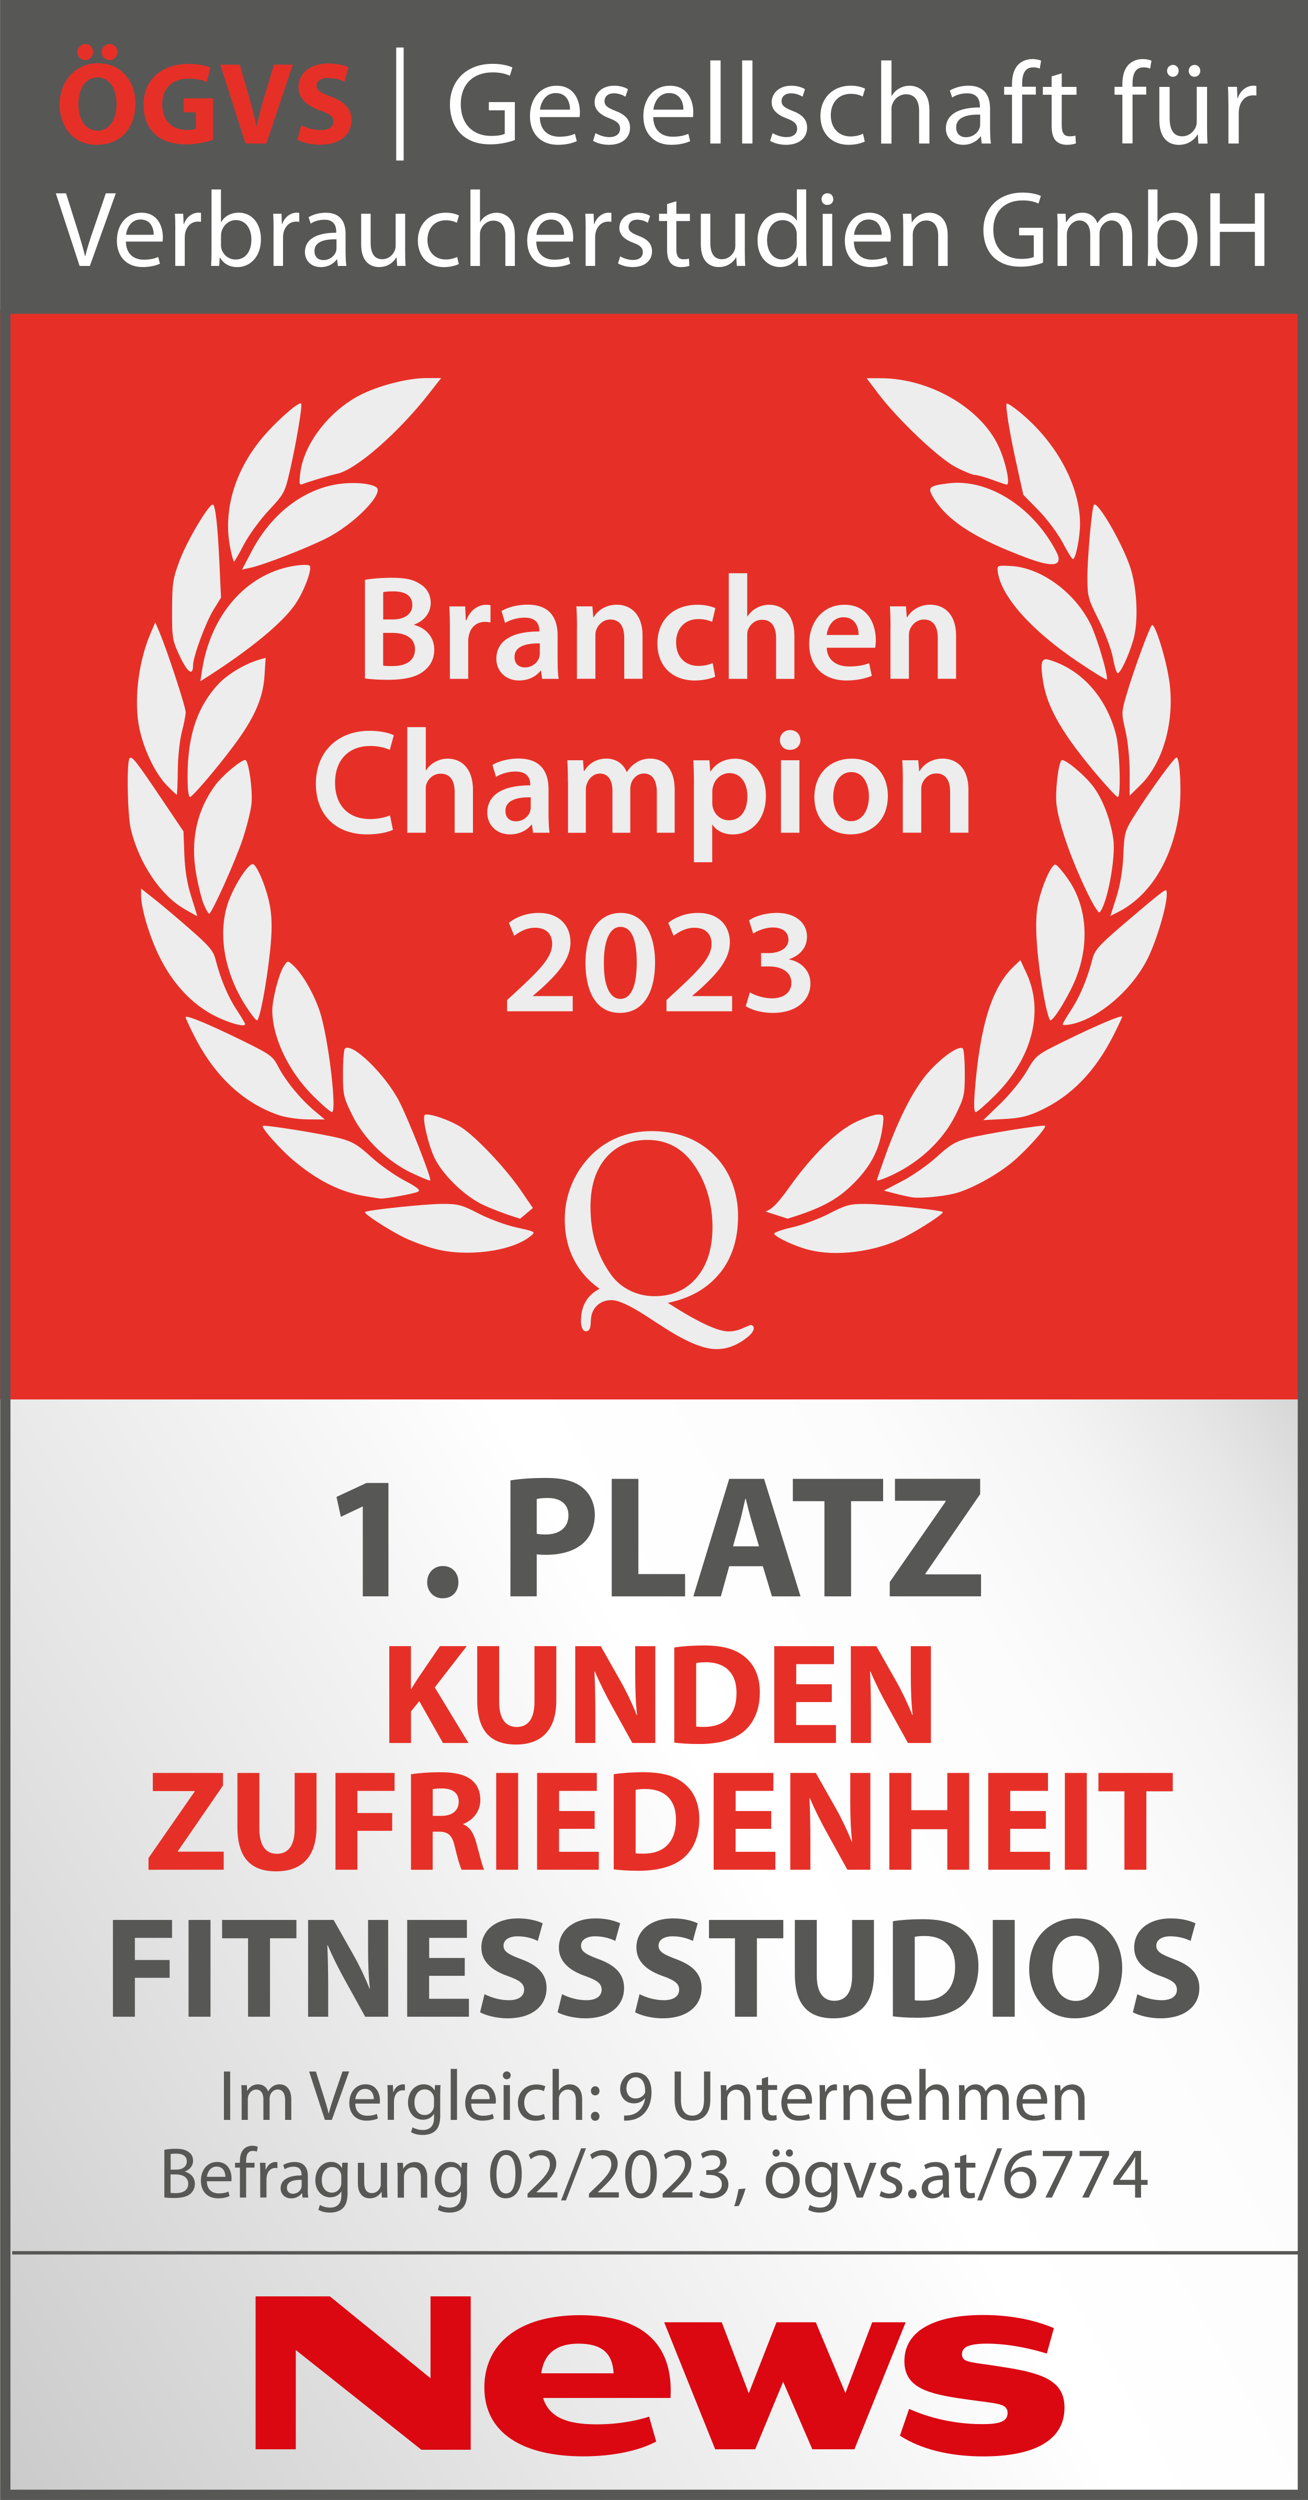
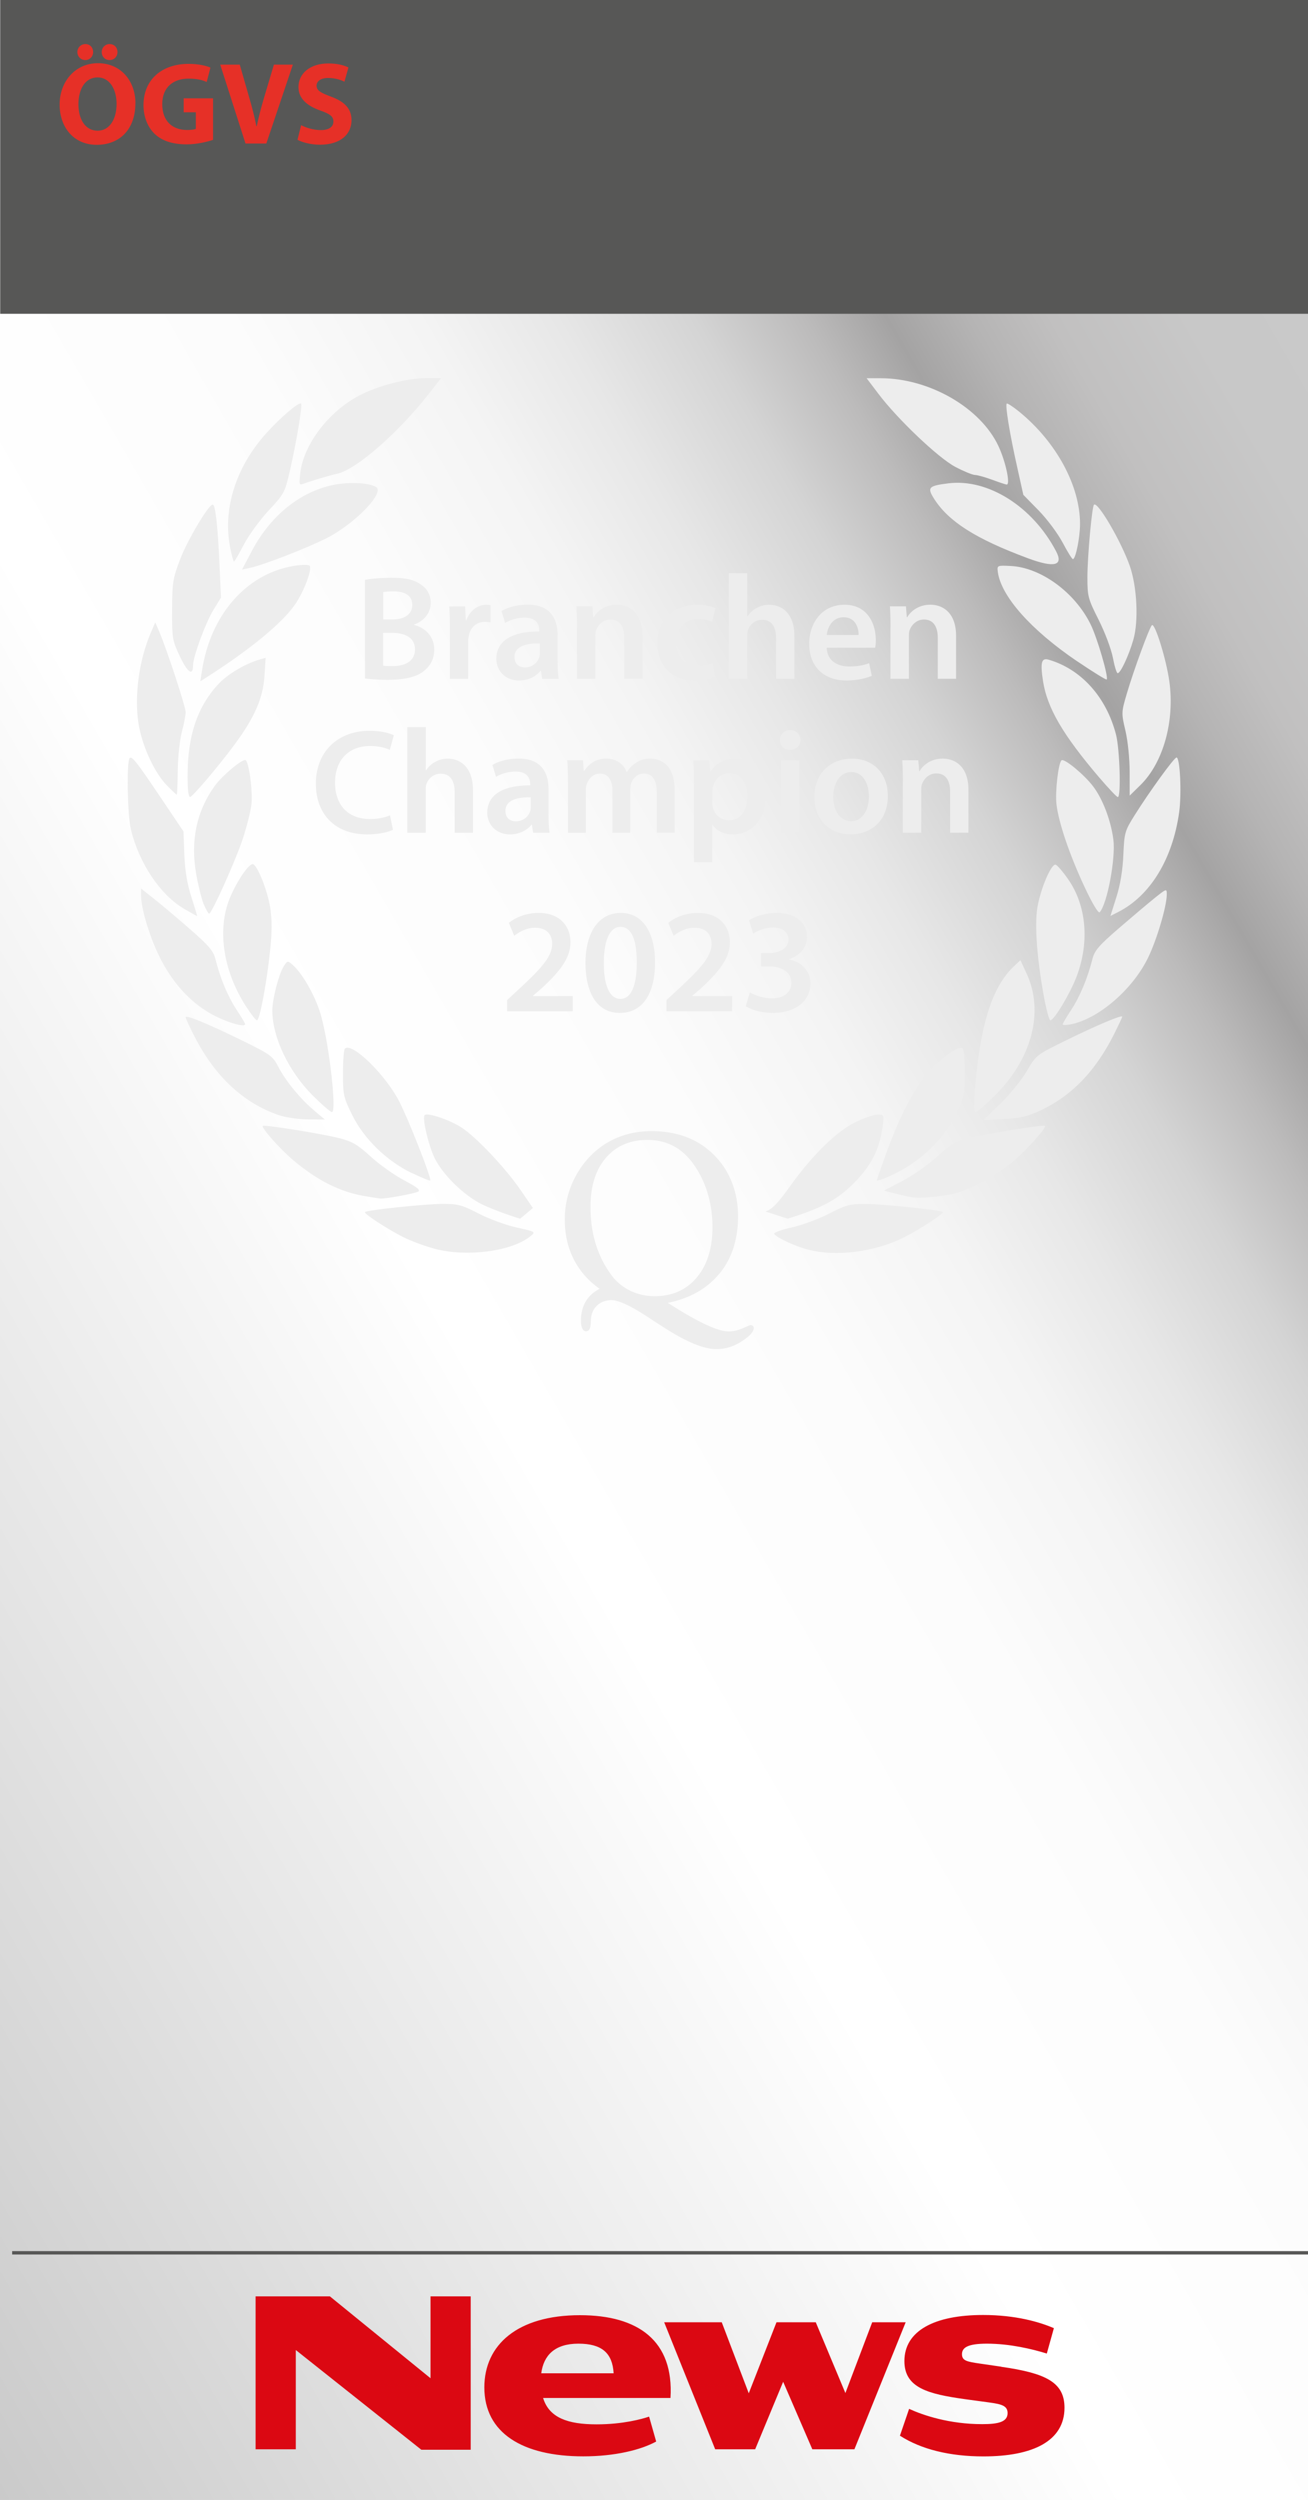
<svg xmlns="http://www.w3.org/2000/svg" id="a" viewBox="0 0 255.15 487.33">
  <defs>
    <filter id="d" filterUnits="userSpaceOnUse">
      <feOffset />
      <feGaussianBlur result="e" stdDeviation="2.83" />
      <feFlood flood-color="#000" flood-opacity=".75" />
      <feComposite in2="e" operator="in" />
      <feComposite in="SourceGraphic" />
    </filter>
    <filter id="f" filterUnits="userSpaceOnUse">
      <feOffset />
      <feGaussianBlur result="g" stdDeviation="2.83" />
      <feFlood flood-color="#000" flood-opacity=".75" />
      <feComposite in2="g" operator="in" />
      <feComposite in="SourceGraphic" />
    </filter>
    <filter id="h" filterUnits="userSpaceOnUse">
      <feOffset />
      <feGaussianBlur result="i" stdDeviation="2.83" />
      <feFlood flood-color="#000" flood-opacity=".75" />
      <feComposite in2="i" operator="in" />
      <feComposite in="SourceGraphic" />
    </filter>
    <linearGradient id="b" x1="-73.62" y1="359.83" x2="328.77" y2="127.51" gradientUnits="userSpaceOnUse">
      <stop offset="0" stop-color="#cacaca" />
      <stop offset=".2" stop-color="#e5e5e5" />
      <stop offset=".41" stop-color="#fff" />
      <stop offset=".54" stop-color="#fcfcfc" />
      <stop offset=".61" stop-color="#f4f4f4" />
      <stop offset=".66" stop-color="#e7e7e7" />
      <stop offset=".71" stop-color="#d4d4d4" />
      <stop offset=".75" stop-color="#bcbbbb" />
      <stop offset=".78" stop-color="#a4a3a3" />
      <stop offset=".78" stop-color="#a4a3a3" />
      <stop offset=".81" stop-color="#b5b4b4" />
      <stop offset=".84" stop-color="#c1c0c0" />
      <stop offset=".89" stop-color="#c8c8c8" />
      <stop offset="1" stop-color="#cacaca" />
    </linearGradient>
    <style>.k{fill:#e63027}.l{fill:#ededed}.p{fill:#575756}</style>
  </defs>
  <path id="c" style="fill:url(#b)" d="M0 0h255.15v487.33H0z" />
-   <path class="k" d="M0 60.48h254.78V272.8H0z" />
  <path class="p" d="M255.15 61.17H.04V0h255.11" />
-   <path class="p" d="M253.15 2v483.33H2.04V2h251.11m2-2H.04v487.33h255.11V0Z" />
  <path d="M153.65 237.56c6.85-2.09 10.1-3.9 13.5-7.53 3-3.21 4.48-6.29 5.03-10.47.29-2.23.26-2.3-.95-2.3-.69 0-2.61.65-4.28 1.45-3.71 1.77-8.48 6.43-12.85 12.55-2.41 3.37-3.48 4.47-4.79 4.9m-45.36-.68-2.3-3.36c-2.99-4.38-8.78-10.51-11.67-12.36-2.32-1.49-6.61-2.92-7.14-2.39-.52.52.72 5.88 1.94 8.38 1.53 3.13 5.43 7.01 8.89 8.84 1.49.79 5 2.13 7.79 2.98m-16.74 5.84c6.23 1.69 15.09.55 18.74-2.42 1.07-.87 1.05-.88-2.7-1.71-2.08-.46-5.42-1.69-7.42-2.73-3.24-1.68-4.02-1.88-7.06-1.87-3.45.02-14.7 1.2-15.09 1.59-.28.29 4.32 3.3 7.5 4.9 1.42.72 4.14 1.73 6.04 2.24Zm72.92.18c5.38 1.45 13.1.46 18.76-2.41 3.07-1.56 7.79-4.64 7.51-4.92-.38-.38-11.69-1.56-15.08-1.57-3.04-.01-3.82.19-7.06 1.87-2 1.04-5.3 2.26-7.33 2.71-2.03.45-3.57 1.02-3.42 1.26.45.73 3.91 2.34 6.61 3.07Zm-86.46-10.42c1.37.23 2.71.44 2.98.47.91.1 6.7-.96 7.41-1.35.52-.29-.22-.88-2.73-2.2-1.89-1-4.82-3.07-6.51-4.62-2.5-2.29-3.61-2.95-6.04-3.58-3.33-.86-14.73-2.69-15.02-2.41-.35.33 3.31 4.46 5.87 6.63 4.72 4 9.21 6.25 14.05 7.06Zm106.64.22c1.59.26 6.03-.13 8.44-.75 3.06-.78 8.14-3.54 11.21-6.1 2.71-2.26 6.74-6.74 6.38-7.08-.28-.27-11.77 1.58-15.01 2.42-2.43.63-3.54 1.29-6.05 3.59-1.69 1.55-4.72 3.67-6.72 4.72l-3.65 1.9 2.1.55c1.15.3 2.64.64 3.31.74Zm-97.46-4.72c1.87.89 3.47 1.55 3.57 1.45.32-.32-4.28-12.01-6.08-15.47-2.73-5.25-9.25-11.57-10.57-10.24-.21.21-.38 2.39-.38 4.84 0 4.17.11 4.69 1.81 8.12 2.29 4.64 6.75 8.97 11.65 11.32Zm90.69 1.43c0 .12.81-.12 1.81-.53 6-2.5 10.94-6.98 13.55-12.25 1.68-3.39 1.79-3.92 1.79-8.08 0-2.45-.17-4.63-.38-4.84-.67-.67-3.71 1.37-6.43 4.3-2.91 3.15-5.88 8.79-8.64 16.45-.94 2.6-1.71 4.84-1.71 4.96ZM54.33 217.36c1.35.47 3.89.84 5.73.85l3.31.02-2.02-1.69c-2.71-2.27-5.62-5.8-7.04-8.55-1.09-2.12-1.53-2.44-7.1-5.17-6.68-3.27-11-5.05-11-4.52 0 .19.78 1.88 1.73 3.74 3.97 7.77 9.51 12.94 16.38 15.32Zm137.47.99 4.03-.21c3.19-.17 4.67-.52 7.15-1.68 6.09-2.87 10.67-7.61 14.29-14.77.9-1.79 1.64-3.36 1.64-3.5 0-.42-4.84 1.61-10.93 4.6-5.84 2.86-5.86 2.88-7.69 6.01-1.01 1.73-3.33 4.59-5.16 6.35l-3.32 3.2Zm-130.83-4.83c1.79 1.79 3.49 3.26 3.79 3.26.93 0-.45-12.48-2.05-18.5-.98-3.7-3.55-8.36-5.61-10.18-.98-.87-1.02-.86-1.74.24-.95 1.46-2.24 6.4-2.24 8.62 0 5.21 3.13 11.82 7.84 16.55Zm129.18-.72c-.21 2.63-.14 3.99.18 3.99.28 0 2.01-1.51 3.86-3.36 7.16-7.16 9.49-16.27 6.06-23.68l-1.2-2.58-1.22 1.15c-4.33 4.06-6.66 11.5-7.69 24.49ZM43.38 198.72c2.61 1.07 4.44 1.45 4.44.9 0-.14-.75-1.39-1.67-2.78-1.68-2.54-3.19-6.14-4.11-9.83-.41-1.64-1.27-2.65-4.97-5.88-2.46-2.15-5.61-4.81-7.01-5.91l-2.54-2.01v1.34c0 2.45 1.52 7.64 3.39 11.55 2.89 6.07 7.24 10.46 12.48 12.62Zm163.92.96c0 .17.71.17 1.57 0 5.4-1.07 12.02-6.75 15.05-12.92 1.73-3.53 3.68-10.1 3.68-12.4 0-1.17-.03-1.16-2.3.65-1.26 1.01-4.41 3.67-7 5.9-3.96 3.42-4.79 4.38-5.21 6.07-.94 3.71-2.44 7.31-4.12 9.86-.92 1.39-1.67 2.67-1.67 2.84Zm-159.35-3.56c.98 1.53 1.96 2.78 2.18 2.78.53 0 1.9-7.27 2.56-13.6.38-3.59.39-6.03.03-8.32-.53-3.43-2.59-8.53-3.43-8.53-1.01 0-3.92 4.68-4.93 7.91-1.86 6-.52 13.35 3.59 19.76Zm155.76-1.45c.44 2.33.97 4.23 1.18 4.23.73 0 3.9-5.29 5.13-8.56 2.54-6.72 1.91-13.84-1.67-18.96-1.01-1.45-2.1-2.72-2.42-2.82-.84-.28-2.96 4.69-3.57 8.35-.57 3.47-.06 10.26 1.35 17.76Zm-167.79-17.5c1.36.78 2.5 1.42 2.54 1.42.04 0-.47-1.68-1.13-3.74-.82-2.56-1.25-5.17-1.37-8.26l-.17-4.52-4.12-6.12c-5.05-7.5-5.92-8.62-6.38-8.16-.62.62-.44 11.09.24 13.88 1.6 6.62 5.78 12.84 10.39 15.49Zm180.68 1.39 1.51-.77c6.27-3.18 10.63-10.31 11.91-19.47.51-3.67.17-10.66-.52-10.66-.45 0-5.26 6.62-8.14 11.21-1.95 3.1-2.04 3.43-2.23 7.8-.13 3-.6 5.82-1.36 8.22l-1.16 3.66ZM39.76 176.3c.42 1 .88 1.81 1.04 1.81.5 0 5.13-10.29 6.53-14.5.75-2.26 1.52-5.26 1.7-6.67.34-2.58-.51-8.79-1.2-8.79-.85 0-4.49 3.07-5.87 4.96-3.6 4.91-4.84 10.72-3.69 17.28.4 2.26 1.07 4.92 1.48 5.92Zm171.85-3.3c1.47 3.13 2.65 5.1 2.9 4.83 1.46-1.54 3.16-10.57 2.67-14.21-.51-3.78-2.09-7.9-3.96-10.35-1.79-2.34-5.68-5.53-6.16-5.05-.63.63-1.26 6.2-.97 8.6.44 3.64 2.55 9.83 5.52 16.18ZM36.62 153.1c.04 1.26.24 2.28.44 2.27.5-.04 5.4-5.79 8.62-10.13 3.96-5.33 5.63-9.14 5.91-13.45l.23-3.56-1.16.33c-2.86.83-6.28 2.87-8.08 4.81-4.42 4.79-6.25 10.88-5.96 19.73Zm177.88-1.46c1.75 2.05 3.35 3.74 3.55 3.74.66.03.38-9.38-.36-12.22-1.9-7.29-6.78-12.71-13.12-14.56-1.42-.42-1.67.53-1.11 4.18.82 5.24 3.88 10.48 11.03 18.86ZM32.55 153.1c.98 1 1.85 1.81 1.93 1.81s.17-2.12.2-4.71c.02-2.59.38-5.97.79-7.52.41-1.54.75-3.27.75-3.84 0-1.05-3.6-12.03-5.11-15.59l-.82-1.93-.9 2.09c-2.26 5.27-3.2 12.19-2.39 17.53.66 4.34 3.09 9.66 5.55 12.16Zm187.8 2.01 2.13-2.09c4.43-4.35 6.69-12.43 5.63-20.14-.6-4.37-2.85-11.6-3.42-11-.53.57-3.57 8.86-4.88 13.32-1.08 3.67-1.08 3.79-.27 7.25.47 2.02.82 5.46.82 8.09v4.57Zm-181.27-22.3 1.35-.86c8.47-5.42 14.64-10.51 17.13-14.12 1.76-2.55 3.41-6.97 2.83-7.56-.23-.24-1.65-.2-3.28.08-9.13 1.61-16.03 9.53-17.7 20.34l-.33 2.12Zm171.08-3.88c3.04 2.05 5.61 3.64 5.72 3.53.41-.41-1.81-8.04-3.12-10.72-3.06-6.26-9.72-11.13-15.62-11.41-2.58-.13-2.65-.1-2.51 1.08.59 4.77 6.47 11.4 15.52 17.52ZM35.11 128c1.49 3.14 2.55 3.85 2.55 1.71 0-1.69 2.43-8.29 3.97-10.81l1.48-2.41-.3-6.53c-.35-7.7-.8-11.6-1.32-11.6-.81 0-4.94 6.95-6.38 10.74-1.39 3.66-1.52 4.49-1.54 9.8-.02 5.55.05 5.94 1.54 9.1Zm181.98.21c.31 1.66.73 3.02.93 3.02.56 0 2.14-3.36 3.06-6.52 1.05-3.62.73-10.32-.69-14.38-1.69-4.82-6.29-12.68-6.99-11.94-.4.42-1.28 10.16-1.28 14.13 0 3.74.12 4.2 2.2 8.32 1.21 2.4 2.46 5.72 2.77 7.38ZM47.22 111.03l1.62-.35c2.6-.56 10.98-3.81 14.85-5.76 5.47-2.76 11.43-8.89 9.68-9.97-1.51-.93-5.83-1.06-9.04-.27-6.29 1.55-11.76 6.15-15.26 12.82l-1.85 3.52Zm153.31-2.2q7.71 2.86 5.48-1.37c-4.59-8.73-13.29-14.21-21.03-13.24-3.81.48-4.13.8-2.86 2.86 2.8 4.53 8.18 7.96 18.41 11.75Zm-155.58-1.79c.29 1.34.6 2.44.7 2.44s.97-1.51 1.94-3.36c.97-1.84 3.15-4.83 4.85-6.64 2.92-3.11 3.13-3.5 4.04-7.4 1.28-5.53 2.56-13.11 2.26-13.41-.39-.39-3.92 2.6-6.76 5.74-6.05 6.68-8.64 15.05-7.02 22.62Zm162.34-1.27c.93 1.77 1.83 3.22 2 3.22.54 0 1.39-4.2 1.39-6.87 0-7.42-4.6-15.92-11.82-21.83-1.24-1.01-2.36-1.74-2.48-1.61-.32.33.58 5.85 2.03 12.33l1.21 5.45 2.99 3.05c1.65 1.68 3.75 4.5 4.68 6.27ZM58.58 92.2c-.27 2.25-.22 2.43.6 2.11 1.39-.53 5.16-1.65 6.58-1.96 3.71-.79 11.94-7.97 17.96-15.67l2.33-2.98H83.2c-3.75 0-9.61 1.53-13.2 3.44-5.96 3.17-10.76 9.51-11.42 15.04Zm134.94 1.31c1.33.5 2.61.92 2.84.95.79.08-.18-4.49-1.59-7.49-3.5-7.48-13.43-13.21-22.91-13.24h-2.81l2.28 3.01c3.74 4.96 11.68 12.5 15 14.26 1.63.86 3.37 1.58 3.86 1.59.5.01 1.99.43 3.32.92Zm0 0" style="filter:url(#d);fill:#ededed" />
  <path class="l" d="M140.39 248.23c2.39-2.96 3.58-6.67 3.58-11.14 0-2.32-.39-4.49-1.16-6.51-.78-2.02-1.9-3.77-3.36-5.26a15.095 15.095 0 0 0-5.44-3.62c-2.06-.8-4.37-1.2-6.93-1.2-2.95 0-5.63.64-8.03 1.92-2.4 1.28-4.4 3.15-6.01 5.59-.95 1.48-1.67 3.03-2.15 4.65-.48 1.62-.72 3.32-.72 5.08 0 2.85.58 5.43 1.74 7.72 1.16 2.29 2.85 4.22 5.06 5.77-1.21.62-2.11 1.45-2.72 2.49-.61 1.04-.92 2.28-.92 3.71 0 .65.09 1.16.26 1.53.17.37.41.55.71.55.59 0 .9-.52.93-1.56.02-.53.05-.92.09-1.18.15-1.01.59-1.82 1.31-2.42.72-.6 1.61-.91 2.67-.91 1.36 0 3.75 1.12 7.19 3.37.77.51 1.37.91 1.81 1.18.14.09.37.24.7.45 4.61 3.03 8.19 4.55 10.72 4.55 1.12 0 2.19-.2 3.22-.61 1.03-.41 2.05-1.03 3.04-1.86.35-.3.61-.59.79-.87.18-.28.27-.54.27-.78 0-.17-.06-.3-.19-.41a.68.68 0 0 0-.46-.16c-.06 0-.56.21-1.5.62-.94.42-1.87.62-2.79.62-2.02 0-5.74-1.71-11.15-5.14-.3-.18-.53-.33-.68-.43 4.36-.89 7.73-2.81 10.12-5.77Zm-17.42 3.38a9.8 9.8 0 0 1-3.62-2.93c-1.4-1.89-2.45-3.94-3.13-6.16-.69-2.22-1.03-4.65-1.03-7.29 0-4.01 1-7.19 3-9.52 2-2.33 4.7-3.5 8.11-3.5 1.79 0 3.42.36 4.87 1.09 1.45.72 2.73 1.81 3.83 3.26 1.31 1.74 2.3 3.68 2.97 5.82.67 2.14 1.01 4.42 1.01 6.84 0 4.1-1.02 7.37-3.06 9.8-2.04 2.43-4.78 3.65-8.22 3.65-1.69 0-3.26-.35-4.73-1.05Z" style="filter:url(#f)" />
-   <path class="k" d="M75.93 320.89h4.23v8.34h.08c.42-.73.87-1.4 1.29-2.07l4.28-6.27h5.24l-6.24 8.04 6.58 10.84h-4.98l-4.62-8.15-1.62 1.99v6.16h-4.23V320.9Zm21.44 0v10.86c0 3.25 1.23 4.9 3.42 4.9s3.47-1.57 3.47-4.9v-10.86h4.26v10.58c0 5.82-2.94 8.6-7.87 8.6s-7.56-2.63-7.56-8.65v-10.53h4.28Zm14.84 18.88V320.9h4.98l3.92 6.92c1.12 1.99 2.24 4.34 3.08 6.47h.08c-.28-2.49-.36-5.04-.36-7.9v-5.49h3.92v18.87h-4.48l-4.03-7.28c-1.12-2.02-2.35-4.45-3.28-6.66l-.08.03c.11 2.49.17 5.15.17 8.23v5.68h-3.92Zm19.32-18.62c1.57-.25 3.61-.39 5.77-.39 3.58 0 5.91.64 7.73 2.02 1.96 1.46 3.19 3.78 3.19 7.11 0 3.61-1.32 6.1-3.14 7.64-1.99 1.65-5.01 2.44-8.71 2.44-2.21 0-3.78-.14-4.84-.28v-18.54Zm4.28 15.4c.36.08.95.08 1.48.08 3.86.03 6.38-2.1 6.38-6.61.03-3.92-2.27-5.99-5.94-5.99-.95 0-1.57.08-1.93.17v12.35Zm26.44-4.76h-6.94v4.48h7.76v3.5h-12.04V320.9h11.65v3.5h-7.36v3.92h6.94v3.47Zm3.72 7.98V320.9h4.98l3.92 6.92c1.12 1.99 2.24 4.34 3.08 6.47h.08c-.28-2.49-.36-5.04-.36-7.9v-5.49h3.92v18.87h-4.48l-4.03-7.28c-1.12-2.02-2.35-4.45-3.28-6.66l-.08.03c.11 2.49.17 5.15.17 8.23v5.68h-3.92Zm-137 22.42 8.99-12.94v-.11h-8.15v-3.53H43.5v2.46l-8.79 12.77v.11h8.93v3.53H28.97v-2.3Zm21.62-16.58v10.86c0 3.25 1.23 4.9 3.42 4.9s3.47-1.57 3.47-4.9v-10.86h4.26v10.58c0 5.82-2.94 8.6-7.87 8.6s-7.56-2.63-7.56-8.65v-10.53h4.28Zm14.84 0h11.54v3.5h-7.25v4.31h6.78v3.47h-6.78v7.59h-4.28v-18.87Zm14.75.25c1.37-.22 3.42-.39 5.68-.39 2.8 0 4.76.42 6.1 1.48 1.12.9 1.74 2.21 1.74 3.95 0 2.41-1.71 4.06-3.33 4.65v.08c1.32.53 2.04 1.79 2.52 3.53.59 2.13 1.18 4.59 1.54 5.32h-4.37c-.31-.56-.76-2.07-1.32-4.4-.5-2.35-1.32-3-3.05-3.02H84.4v7.42h-4.23v-18.62Zm4.23 8.12h1.68c2.13 0 3.39-1.06 3.39-2.72 0-1.74-1.18-2.6-3.14-2.63-1.04 0-1.62.08-1.93.14v5.21Zm16.66-8.37v18.87h-4.28v-18.87h4.28Zm14.92 10.89h-6.94v4.48h7.76v3.5h-12.04v-18.87h11.65v3.5h-7.36v3.92H116v3.47Zm3.73-10.64c1.57-.25 3.61-.39 5.77-.39 3.58 0 5.91.64 7.73 2.02 1.96 1.46 3.19 3.78 3.19 7.11 0 3.61-1.32 6.1-3.14 7.64-1.99 1.65-5.01 2.44-8.71 2.44-2.21 0-3.78-.14-4.84-.28v-18.54Zm4.28 15.4c.36.08.95.08 1.48.08 3.86.03 6.38-2.1 6.38-6.61.03-3.92-2.27-5.99-5.94-5.99-.95 0-1.57.08-1.93.17v12.35Zm26.43-4.76h-6.94v4.48h7.76v3.5h-12.04v-18.87h11.65v3.5h-7.36v3.92h6.94v3.47Zm3.73 7.98v-18.87h4.98l3.92 6.92c1.12 1.99 2.24 4.34 3.08 6.47h.08c-.28-2.49-.36-5.04-.36-7.9v-5.49h3.92v18.87h-4.48l-4.03-7.28c-1.12-2.02-2.35-4.45-3.28-6.66l-.08.03c.11 2.49.17 5.15.17 8.23v5.68h-3.92Zm23.6-18.87v7.25h7.03v-7.25h4.26v18.87h-4.26v-7.9h-7.03v7.9h-4.28v-18.87h4.28ZM204 356.5h-6.94v4.48h7.76v3.5h-12.04v-18.87h11.65v3.5h-7.36v3.92h6.94v3.47Zm8-10.89v18.87h-4.28v-18.87H212Zm7.34 3.58h-5.07v-3.58h14.5v3.58h-5.15v15.29h-4.28v-15.29Z" />
  <path class="p" d="M2.37 438.82h252.78v.66H2.37z" />
  <path d="m83.98 463.6-19.63-15.96H49.86v29.81h7.84V458.1l24.49 19.44h9.63v-29.9h-7.84v15.96Zm111.33-2.25-4.13-.6c-2.52-.37-3.53-.55-3.53-1.83s1.1-2.06 4.86-2.06c4.49 0 8.85 1.05 11.69 1.93l1.38-4.95c-2.75-1.19-7.43-2.57-13.8-2.57-9.49 0-15.36 3.07-15.36 8.99 0 5.23 4.63 6.42 11.88 7.43l4.72.64c2.34.32 3.53.64 3.53 2.06 0 1.74-1.83 2.16-4.95 2.16-6.37 0-11.46-1.7-14.26-2.98l-1.79 5.23c4.13 2.66 9.72 4.04 16.28 4.04 9.72 0 15.82-3.03 15.82-9.49 0-4.95-3.62-6.74-12.33-7.98Zm-82.17-10.04c-12.2 0-18.66 5.78-18.66 14.08 0 8.9 7.47 13.44 19.3 13.44 6.14 0 11.19-1.24 14.22-2.89l-1.38-4.86c-1.33.46-5.09 1.51-10.23 1.51-5.64 0-9.26-1.28-10.45-5.14h24.85c.69-11.14-6.28-16.14-17.65-16.14Zm57 1.38-5.23 13.8-5.78-13.8h-7.66l-5.41 13.85-5.27-13.85h-11.23l9.95 24.76h7.8l5.46-13.16 5.69 13.16h8.21l10-24.76h-6.51Zm-57.32 4.17c4.59 0 6.65 1.83 6.88 5.78h-14.12c.46-3.48 2.61-5.78 7.25-5.78Z" style="fill:#db0812" />
  <path class="k" d="M26.41 20.13c0 5.07-3.04 8.1-7.55 8.1s-7.23-3.45-7.23-7.85 2.97-8.06 7.49-8.06 7.3 3.54 7.3 7.8Zm-11.32-9.97c0-.89.68-1.57 1.57-1.57s1.51.66 1.51 1.57c0 .84-.64 1.55-1.53 1.55s-1.55-.71-1.55-1.55Zm.21 10.16c0 3.04 1.41 5.16 3.74 5.16s3.7-2.24 3.7-5.23c0-2.78-1.3-5.16-3.7-5.16s-3.74 2.24-3.74 5.23Zm4.54-10.16c0-.89.66-1.57 1.55-1.57s1.53.66 1.53 1.57c0 .84-.64 1.55-1.55 1.55s-1.53-.71-1.53-1.55Zm21.7 17.11c-1.07.36-3.1.87-5.13.87-2.81 0-4.84-.71-6.25-2.05-1.39-1.35-2.17-3.35-2.17-5.61.02-5.11 3.74-8.03 8.79-8.03 1.99 0 3.51.39 4.27.73l-.73 2.81c-.84-.39-1.87-.66-3.56-.66-2.9 0-5.11 1.62-5.11 4.97s2.01 5.04 4.86 5.04c.78 0 1.42-.09 1.69-.21v-3.24h-2.37v-2.72h5.73v8.1Zm6.35.71L42.96 12.6h3.81l1.87 6.5c.53 1.85 1 3.58 1.37 5.5h.07c.39-1.85.87-3.67 1.39-5.43l1.96-6.57h3.7l-5.18 15.38h-4.06Zm10.85-3.58c.91.48 2.37.96 3.86.96 1.6 0 2.44-.66 2.44-1.67s-.73-1.51-2.58-2.15c-2.56-.91-4.24-2.33-4.24-4.56 0-2.62 2.21-4.61 5.82-4.61 1.76 0 3.01.34 3.93.78l-.78 2.78c-.59-.3-1.71-.73-3.2-.73s-2.24.71-2.24 1.48c0 .98.84 1.42 2.85 2.17 2.72 1 3.97 2.42 3.97 4.59 0 2.58-1.96 4.77-6.18 4.77-1.76 0-3.49-.48-4.36-.96l.71-2.85Z" />
-   <path d="M100.42 27.3c-.89.34-2.67.84-4.75.84-2.33 0-4.25-.59-5.75-2.03-1.32-1.28-2.15-3.33-2.15-5.73 0-4.59 3.17-7.94 8.33-7.94 1.78 0 3.19.39 3.86.71l-.5 1.62c-.82-.39-1.85-.66-3.4-.66-3.74 0-6.18 2.33-6.18 6.18s2.33 6.21 5.93 6.21c1.3 0 2.19-.18 2.65-.41V21.5h-3.1v-1.6h5.07v7.39Zm4.88-4.48c.05 2.72 1.76 3.83 3.79 3.83 1.44 0 2.33-.25 3.06-.57l.36 1.44c-.71.32-1.94.71-3.7.71-3.4 0-5.43-2.26-5.43-5.59s1.96-5.93 5.18-5.93c3.63 0 4.56 3.15 4.56 5.18 0 .41-.02.71-.07.94h-7.76Zm5.89-1.44c.02-1.26-.53-3.24-2.78-3.24-2.05 0-2.92 1.85-3.08 3.24h5.87Zm4.98 4.57c.62.37 1.67.78 2.67.78 1.44 0 2.12-.71 2.12-1.64s-.57-1.46-2.03-2.01c-2.01-.73-2.94-1.8-2.94-3.13 0-1.78 1.46-3.24 3.81-3.24 1.12 0 2.1.3 2.69.68l-.48 1.46c-.43-.27-1.23-.66-2.26-.66-1.19 0-1.83.68-1.83 1.51 0 .91.64 1.32 2.08 1.89 1.89.71 2.9 1.67 2.9 3.31 0 1.96-1.53 3.33-4.11 3.33-1.21 0-2.33-.32-3.1-.78l.48-1.51Zm11.25-3.13c.05 2.72 1.76 3.83 3.79 3.83 1.44 0 2.33-.25 3.06-.57l.36 1.44c-.71.32-1.94.71-3.7.71-3.4 0-5.43-2.26-5.43-5.59s1.96-5.93 5.18-5.93c3.63 0 4.56 3.15 4.56 5.18 0 .41-.02.71-.07.94h-7.76Zm5.89-1.44c.02-1.26-.53-3.24-2.78-3.24-2.05 0-2.92 1.85-3.08 3.24h5.87Zm5.25-9.6h2.01v16.2h-2.01v-16.2Zm6.21 0h2.01v16.2h-2.01v-16.2Zm5.94 14.17c.62.37 1.67.78 2.67.78 1.44 0 2.12-.71 2.12-1.64s-.57-1.46-2.03-2.01c-2.01-.73-2.94-1.8-2.94-3.13 0-1.78 1.46-3.24 3.81-3.24 1.12 0 2.1.3 2.69.68l-.48 1.46c-.43-.27-1.23-.66-2.26-.66-1.19 0-1.83.68-1.83 1.51 0 .91.64 1.32 2.08 1.89 1.89.71 2.9 1.67 2.9 3.31 0 1.96-1.53 3.33-4.11 3.33-1.21 0-2.33-.32-3.1-.78l.48-1.51Zm18 1.64c-.52.25-1.69.64-3.17.64-3.33 0-5.5-2.26-5.5-5.64s2.33-5.89 5.93-5.89c1.19 0 2.24.3 2.78.59l-.46 1.53c-.48-.25-1.23-.53-2.33-.53-2.53 0-3.9 1.89-3.9 4.18 0 2.56 1.64 4.13 3.83 4.13 1.14 0 1.89-.27 2.46-.53l.34 1.51Zm3.18-15.81h2.01v6.92h.05c.32-.57.82-1.1 1.44-1.44.59-.34 1.3-.55 2.05-.55 1.48 0 3.86.91 3.86 4.7v6.57h-2.01v-6.34c0-1.78-.66-3.26-2.56-3.26-1.3 0-2.31.91-2.69 1.99-.11.3-.14.59-.14.96v6.66h-2.01V11.78Zm21.25 13.55c0 .96.05 1.89.16 2.65h-1.8l-.16-1.39h-.07c-.62.87-1.8 1.64-3.38 1.64-2.24 0-3.38-1.57-3.38-3.17 0-2.67 2.37-4.13 6.64-4.11v-.23c0-.89-.25-2.56-2.51-2.53-1.05 0-2.12.3-2.9.82l-.46-1.35c.91-.57 2.26-.96 3.65-.96 3.38 0 4.2 2.31 4.2 4.5v4.13Zm-1.94-2.99c-2.19-.05-4.68.34-4.68 2.49 0 1.32.87 1.92 1.87 1.92 1.46 0 2.4-.91 2.72-1.85.07-.23.09-.46.09-.64v-1.92Zm6.21 5.64v-9.52h-1.53v-1.53h1.53v-.53c0-1.55.36-2.97 1.28-3.86.75-.73 1.76-1.03 2.69-1.03.73 0 1.32.16 1.71.32l-.27 1.55c-.3-.14-.68-.25-1.28-.25-1.71 0-2.15 1.48-2.15 3.19v.59h2.67v1.53h-2.67v9.52h-1.98Zm9.7-13.69v2.65h2.88v1.53h-2.88v5.96c0 1.37.39 2.14 1.51 2.14.55 0 .87-.05 1.16-.14l.09 1.53c-.39.14-1 .27-1.78.27-.94 0-1.69-.32-2.17-.84-.55-.62-.78-1.6-.78-2.9v-6.02h-1.71v-1.53h1.71v-2.05l1.96-.59Zm11.83 13.69v-9.52h-1.53v-1.53h1.53v-.53c0-1.55.36-2.97 1.28-3.86.75-.73 1.76-1.03 2.69-1.03.73 0 1.32.16 1.71.32l-.27 1.55c-.3-.14-.68-.25-1.28-.25-1.71 0-2.15 1.48-2.15 3.19v.59h2.67v1.53h-2.67v9.52h-1.98Zm16.52-3.03c0 1.16.02 2.17.09 3.04h-1.78l-.11-1.8h-.05c-.5.89-1.69 2.05-3.65 2.05-1.73 0-3.81-.98-3.81-4.84v-6.46h2.01v6.09c0 2.1.66 3.54 2.46 3.54 1.35 0 2.28-.94 2.65-1.85.11-.27.18-.64.18-1.03v-6.76h2.01v8.01Zm-7.8-11.14c0-.64.5-1.16 1.16-1.16.62 0 1.1.5 1.1 1.16 0 .62-.46 1.16-1.14 1.16-.64 0-1.12-.55-1.12-1.16Zm4.22 0c0-.64.5-1.16 1.14-1.16s1.12.5 1.12 1.16c0 .62-.46 1.16-1.14 1.16s-1.12-.55-1.12-1.16Zm7.74 6.57c0-1.3-.02-2.42-.09-3.45h1.76l.09 2.19h.07c.5-1.48 1.73-2.42 3.08-2.42.21 0 .36.02.55.05v1.89c-.21-.05-.41-.05-.68-.05-1.41 0-2.42 1.05-2.69 2.56-.05.27-.07.62-.07.94v5.89h-2.01v-7.6ZM15.53 51.84l-4.64-14.15h1.99l2.2 6.97c.59 1.91 1.11 3.63 1.51 5.29h.04c.4-1.64.97-3.42 1.62-5.27l2.39-6.99h1.95l-5.06 14.15h-2.02Zm9.03-4.75c.04 2.5 1.62 3.53 3.49 3.53 1.32 0 2.14-.23 2.81-.53l.34 1.32c-.65.29-1.78.65-3.4.65-3.13 0-5-2.08-5-5.14s1.81-5.46 4.77-5.46c3.34 0 4.2 2.9 4.2 4.77 0 .38-.02.65-.06.86h-7.14Zm5.42-1.32c.02-1.15-.48-2.98-2.56-2.98-1.89 0-2.69 1.7-2.83 2.98h5.4Zm4.22-.93c0-1.2-.02-2.23-.08-3.17h1.62l.08 2.02h.06c.46-1.36 1.6-2.23 2.83-2.23.19 0 .34.02.5.04v1.74c-.19-.04-.38-.04-.63-.04-1.3 0-2.23.97-2.48 2.35-.04.25-.06.57-.06.86v5.42h-1.85v-6.99Zm7.07-7.91h1.83v6.38h.04c.65-1.13 1.83-1.85 3.46-1.85 2.54 0 4.3 2.1 4.3 5.17 0 3.63-2.31 5.44-4.58 5.44-1.47 0-2.65-.57-3.42-1.89h-.04l-.1 1.66h-1.58c.04-.69.08-1.72.08-2.62V36.94Zm1.83 10.83c0 .23.02.46.08.67.34 1.28 1.43 2.16 2.77 2.16 1.95 0 3.09-1.57 3.09-3.91 0-2.04-1.05-3.78-3.04-3.78-1.24 0-2.41.88-2.79 2.27-.06.23-.1.48-.1.78v1.81Zm10.27-2.92c0-1.2-.02-2.23-.08-3.17h1.62l.08 2.02h.06c.46-1.36 1.6-2.23 2.83-2.23.19 0 .34.02.5.04v1.74c-.19-.04-.38-.04-.63-.04-1.3 0-2.23.97-2.48 2.35-.04.25-.06.57-.06.86v5.42h-1.85v-6.99Zm14.05 4.56c0 .88.04 1.74.15 2.44h-1.66l-.15-1.28h-.06c-.57.8-1.66 1.51-3.11 1.51-2.06 0-3.11-1.45-3.11-2.92 0-2.46 2.18-3.8 6.11-3.78v-.21c0-.82-.23-2.35-2.31-2.33-.97 0-1.95.27-2.67.76l-.42-1.24c.84-.53 2.08-.88 3.36-.88 3.11 0 3.86 2.12 3.86 4.14v3.8Zm-1.78-2.75c-2.02-.04-4.3.31-4.3 2.29 0 1.22.8 1.76 1.72 1.76 1.34 0 2.2-.84 2.5-1.7.06-.21.08-.42.08-.59v-1.76Zm13.39 2.39c0 1.07.02 1.99.08 2.79h-1.64l-.11-1.66h-.04c-.46.82-1.55 1.89-3.36 1.89-1.6 0-3.51-.9-3.51-4.45v-5.94h1.85v5.61c0 1.93.61 3.25 2.27 3.25 1.24 0 2.1-.86 2.44-1.7.1-.25.17-.59.17-.95v-6.21h1.85v7.37Zm10.46 2.44c-.48.23-1.55.59-2.92.59-3.07 0-5.06-2.08-5.06-5.19s2.14-5.42 5.46-5.42c1.09 0 2.06.27 2.56.55l-.42 1.41c-.44-.23-1.13-.48-2.14-.48-2.33 0-3.59 1.74-3.59 3.84 0 2.35 1.51 3.8 3.53 3.8 1.05 0 1.74-.25 2.27-.48l.32 1.39Zm2.29-14.55h1.85v6.36h.04c.29-.53.76-1.01 1.32-1.32.55-.31 1.2-.5 1.89-.5 1.36 0 3.55.84 3.55 4.33v6.05h-1.85v-5.84c0-1.64-.61-3-2.35-3-1.2 0-2.12.84-2.48 1.83-.1.27-.13.55-.13.88v6.13h-1.85V36.94Zm12.83 10.16c.04 2.5 1.62 3.53 3.48 3.53 1.32 0 2.14-.23 2.81-.53l.34 1.32c-.65.29-1.79.65-3.4.65-3.13 0-5-2.08-5-5.14s1.81-5.46 4.77-5.46c3.34 0 4.2 2.9 4.2 4.77 0 .38-.02.65-.06.86h-7.14Zm5.42-1.32c.02-1.15-.48-2.98-2.56-2.98-1.89 0-2.69 1.7-2.83 2.98h5.4Zm4.22-.93c0-1.2-.02-2.23-.08-3.17h1.62l.08 2.02h.06c.46-1.36 1.6-2.23 2.83-2.23.19 0 .34.02.5.04v1.74c-.19-.04-.38-.04-.63-.04-1.3 0-2.23.97-2.48 2.35-.04.25-.06.57-.06.86v5.42h-1.85v-6.99Zm6.74 5.13c.57.34 1.53.71 2.46.71 1.32 0 1.95-.65 1.95-1.51s-.52-1.34-1.87-1.85c-1.85-.67-2.71-1.66-2.71-2.88 0-1.64 1.34-2.98 3.51-2.98 1.03 0 1.93.27 2.48.63l-.44 1.34c-.4-.25-1.13-.61-2.08-.61-1.09 0-1.68.63-1.68 1.39 0 .84.59 1.22 1.91 1.74 1.74.65 2.67 1.53 2.67 3.04 0 1.81-1.41 3.07-3.78 3.07-1.11 0-2.14-.29-2.86-.71l.44-1.39Zm10.94-10.73v2.44h2.65v1.41h-2.65v5.48c0 1.26.36 1.97 1.39 1.97.5 0 .8-.04 1.07-.13l.08 1.41c-.36.13-.92.25-1.64.25-.86 0-1.55-.29-1.99-.78-.5-.57-.71-1.47-.71-2.67v-5.54h-1.57v-1.41h1.57v-1.89l1.81-.55Zm13.36 9.8c0 1.07.02 1.99.08 2.79h-1.64l-.11-1.66h-.04c-.46.82-1.55 1.89-3.36 1.89-1.6 0-3.51-.9-3.51-4.45v-5.94h1.85v5.61c0 1.93.61 3.25 2.27 3.25 1.24 0 2.1-.86 2.44-1.7.11-.25.17-.59.17-.95v-6.21h1.85v7.37Zm11.97-12.11v12.28c0 .9.04 1.93.08 2.62h-1.64l-.08-1.76h-.06c-.55 1.13-1.76 1.99-3.42 1.99-2.46 0-4.37-2.08-4.37-5.16-.02-3.38 2.1-5.44 4.56-5.44 1.57 0 2.6.73 3.07 1.53h.04v-6.07h1.83Zm-1.83 8.88c0-.23-.02-.55-.08-.78-.27-1.15-1.28-2.12-2.67-2.12-1.91 0-3.05 1.68-3.05 3.91 0 2.06 1.03 3.76 3 3.76 1.24 0 2.37-.84 2.71-2.2.06-.25.08-.5.08-.8v-1.76Zm7.12-6.99c0 .63-.44 1.13-1.18 1.13-.67 0-1.11-.5-1.11-1.13s.46-1.15 1.15-1.15 1.13.5 1.13 1.15Zm-2.06 13.02V41.68h1.85v10.16h-1.85Zm6.07-4.75c.04 2.5 1.62 3.53 3.49 3.53 1.32 0 2.14-.23 2.81-.53l.34 1.32c-.65.29-1.79.65-3.4.65-3.13 0-5-2.08-5-5.14s1.81-5.46 4.77-5.46c3.34 0 4.2 2.9 4.2 4.77 0 .38-.02.65-.06.86h-7.14Zm5.42-1.32c.02-1.15-.48-2.98-2.56-2.98-1.89 0-2.69 1.7-2.83 2.98h5.4Zm4.22-1.35c0-1.07-.02-1.91-.08-2.75h1.64l.11 1.68h.04c.5-.94 1.68-1.89 3.36-1.89 1.41 0 3.59.84 3.59 4.33v6.05h-1.85v-5.86c0-1.64-.61-3-2.35-3-1.2 0-2.14.86-2.48 1.89-.08.23-.13.55-.13.86v6.11h-1.85v-7.41Zm27.26 6.79c-.82.31-2.46.78-4.37.78-2.14 0-3.91-.55-5.29-1.87-1.22-1.18-1.97-3.06-1.97-5.27 0-4.22 2.92-7.31 7.66-7.31 1.64 0 2.94.36 3.55.65l-.46 1.49c-.76-.36-1.7-.61-3.13-.61-3.44 0-5.69 2.14-5.69 5.69s2.14 5.71 5.46 5.71c1.2 0 2.02-.17 2.44-.38v-4.22h-2.86V44.4h4.66v6.8Zm2.86-6.79c0-1.07-.04-1.91-.08-2.75h1.62l.08 1.66h.06c.57-.97 1.51-1.87 3.21-1.87 1.37 0 2.41.84 2.86 2.04h.04c.31-.59.73-1.01 1.15-1.32.61-.46 1.26-.71 2.23-.71 1.36 0 3.36.88 3.36 4.41v5.96h-1.81v-5.73c0-1.97-.73-3.13-2.2-3.13-1.07 0-1.87.78-2.21 1.66-.08.27-.15.59-.15.92v6.28h-1.81v-6.09c0-1.62-.71-2.77-2.12-2.77-1.13 0-1.99.92-2.29 1.85-.11.25-.15.59-.15.9v6.11h-1.81v-7.41Zm17.64-7.49h1.83v6.38h.04c.65-1.13 1.83-1.85 3.46-1.85 2.54 0 4.3 2.1 4.3 5.17 0 3.63-2.31 5.44-4.58 5.44-1.47 0-2.65-.57-3.42-1.89h-.04l-.1 1.66h-1.57c.04-.69.08-1.72.08-2.62V36.94Zm1.83 10.83c0 .23.02.46.08.67.34 1.28 1.43 2.16 2.77 2.16 1.95 0 3.09-1.57 3.09-3.91 0-2.04-1.05-3.78-3.04-3.78-1.24 0-2.41.88-2.79 2.27-.06.23-.11.48-.11.78v1.81Zm12.16-10.07v5.92h6.84v-5.92h1.85v14.15h-1.85V45.2h-6.84v6.64h-1.85V37.69h1.85ZM77.29 9.26h1.45v22.03h-1.45z" style="fill:#fff" />
  <path class="l" d="M71.2 113.04c1.13-.23 3.19-.41 5.19-.41 2.64 0 4.26.32 5.6 1.25 1.22.73 2.03 2 2.03 3.65 0 1.8-1.13 3.45-3.25 4.23v.06c2.06.52 3.94 2.15 3.94 4.84 0 1.74-.75 3.1-1.89 4.03-1.39 1.22-3.68 1.83-7.25 1.83-1.97 0-3.48-.15-4.38-.26v-19.23Zm3.54 7.72h1.83c2.47 0 3.86-1.16 3.86-2.81 0-1.83-1.39-2.67-3.65-2.67-1.04 0-1.65.06-2.03.15v5.34Zm0 8.99c.46.09 1.07.09 1.89.09 2.29 0 4.32-.87 4.32-3.28 0-2.26-1.97-3.19-4.44-3.19h-1.77v6.38Zm13.02-6.99c0-1.91-.03-3.28-.12-4.55h3.1l.12 2.7h.12c.7-2 2.35-3.02 3.86-3.02.35 0 .55.03.84.09v3.36a4.8 4.8 0 0 0-1.04-.12c-1.71 0-2.87 1.1-3.19 2.7-.06.32-.12.7-.12 1.1v7.31h-3.57v-9.57Zm21.02 6.18c0 1.28.06 2.52.2 3.39h-3.22l-.23-1.57h-.09c-.87 1.1-2.35 1.89-4.18 1.89-2.84 0-4.44-2.06-4.44-4.21 0-3.57 3.16-5.37 8.38-5.34v-.23c0-.93-.38-2.47-2.87-2.47-1.39 0-2.84.44-3.8 1.04l-.7-2.32c1.04-.64 2.87-1.25 5.11-1.25 4.52 0 5.83 2.87 5.83 5.95v5.1Zm-3.48-3.51c-2.52-.06-4.93.49-4.93 2.64 0 1.39.9 2.03 2.03 2.03 1.42 0 2.47-.93 2.78-1.94.09-.26.12-.55.12-.78v-1.94Zm7.25-3.02c0-1.62-.03-2.99-.12-4.21h3.13l.17 2.12h.09c.61-1.1 2.15-2.44 4.5-2.44 2.47 0 5.02 1.6 5.02 6.06v8.38h-3.57v-7.98c0-2.03-.75-3.57-2.7-3.57-1.42 0-2.41 1.02-2.78 2.09-.12.32-.15.75-.15 1.16v8.3h-3.6v-9.92Zm26.97 9.49c-.75.35-2.23.75-4 .75-4.41 0-7.28-2.84-7.28-7.22s2.9-7.54 7.86-7.54c1.31 0 2.64.29 3.45.67l-.64 2.67c-.58-.26-1.42-.55-2.7-.55-2.73 0-4.35 2-4.32 4.58 0 2.9 1.89 4.55 4.32 4.55 1.25 0 2.12-.26 2.81-.55l.49 2.64Zm2.64-20.16h3.6v8.41h.06c.44-.67 1.04-1.25 1.77-1.62.7-.41 1.54-.64 2.44-.64 2.41 0 4.93 1.6 4.93 6.12v8.33h-3.57v-7.92c0-2.06-.75-3.6-2.73-3.6-1.39 0-2.38.93-2.76 2-.12.29-.14.67-.14 1.07v8.44h-3.6v-20.59Zm19.11 14.53c.09 2.55 2.09 3.65 4.35 3.65 1.65 0 2.84-.23 3.92-.64l.52 2.47c-1.22.49-2.9.9-4.93.9-4.58 0-7.28-2.84-7.28-7.16 0-3.92 2.38-7.6 6.9-7.6s6.09 3.77 6.09 6.87a8.5 8.5 0 0 1-.12 1.51h-9.46Zm6.21-2.49c.03-1.31-.55-3.45-2.93-3.45-2.2 0-3.13 2-3.28 3.45h6.21Zm6.23-1.37c0-1.62-.03-2.99-.12-4.21h3.13l.17 2.12h.09c.61-1.1 2.15-2.44 4.5-2.44 2.47 0 5.02 1.6 5.02 6.06v8.38h-3.57v-7.98c0-2.03-.75-3.57-2.7-3.57-1.42 0-2.41 1.02-2.79 2.09-.12.32-.14.75-.14 1.16v8.3h-3.6v-9.92Zm-97.06 39.34c-.84.44-2.7.9-5.05.9-6.21 0-9.98-3.92-9.98-9.86 0-6.44 4.47-10.33 10.44-10.33 2.35 0 4.03.49 4.76.87l-.78 2.84c-.93-.41-2.2-.75-3.83-.75-3.97 0-6.85 2.49-6.85 7.19 0 4.29 2.52 7.05 6.82 7.05 1.45 0 2.96-.29 3.89-.73l.58 2.81Zm2.81-20.01h3.6v8.41h.06c.44-.67 1.04-1.25 1.77-1.62.7-.41 1.54-.64 2.44-.64 2.41 0 4.93 1.6 4.93 6.12v8.33h-3.57v-7.92c0-2.06-.75-3.6-2.73-3.6-1.39 0-2.38.93-2.76 2-.12.29-.15.67-.15 1.07v8.44h-3.6v-20.59Zm27.55 17.2c0 1.28.06 2.52.2 3.39h-3.22l-.23-1.57h-.09c-.87 1.1-2.35 1.89-4.18 1.89-2.84 0-4.44-2.06-4.44-4.21 0-3.57 3.16-5.37 8.38-5.34v-.23c0-.93-.38-2.47-2.87-2.47-1.39 0-2.84.44-3.8 1.04l-.7-2.32c1.04-.64 2.87-1.25 5.11-1.25 4.52 0 5.83 2.87 5.83 5.95v5.1Zm-3.48-3.51c-2.52-.06-4.93.49-4.93 2.64 0 1.39.9 2.03 2.03 2.03 1.42 0 2.47-.93 2.78-1.94.09-.26.12-.55.12-.78v-1.94Zm7.25-3.02c0-1.62-.03-2.99-.12-4.21h3.07l.15 2.09h.09c.7-1.1 1.97-2.41 4.35-2.41 1.86 0 3.31 1.04 3.92 2.61h.06c.49-.78 1.07-1.36 1.74-1.77.78-.55 1.68-.84 2.84-.84 2.35 0 4.73 1.6 4.73 6.12v8.33h-3.48v-7.8c0-2.35-.81-3.74-2.52-3.74-1.22 0-2.12.87-2.49 1.89-.09.35-.17.78-.17 1.19v8.47h-3.48v-8.18c0-1.97-.78-3.36-2.44-3.36-1.33 0-2.23 1.04-2.55 2.03-.15.35-.2.75-.2 1.16v8.35h-3.48v-9.92Zm24.59.5c0-1.86-.06-3.36-.12-4.7h3.13l.17 2.18h.06c1.04-1.6 2.7-2.49 4.84-2.49 3.25 0 5.95 2.78 5.95 7.19 0 5.11-3.22 7.57-6.44 7.57-1.77 0-3.25-.75-3.97-1.89h-.06v7.31h-3.57v-15.17Zm3.57 3.51c0 .35.03.67.12.99.35 1.45 1.62 2.49 3.13 2.49 2.26 0 3.6-1.89 3.6-4.67 0-2.49-1.22-4.52-3.51-4.52-1.48 0-2.84 1.07-3.19 2.64-.09.29-.14.61-.14.9v2.18Zm17.2-12.16c0 1.07-.78 1.91-2.03 1.91s-1.97-.84-1.97-1.91.81-1.94 2-1.94 1.97.84 2 1.94Zm-3.8 18.07V148.2h3.6v14.13h-3.6Zm20.85-7.19c0 5.19-3.66 7.51-7.25 7.51-4 0-7.08-2.76-7.08-7.28s3.05-7.48 7.31-7.48 7.02 2.96 7.02 7.25Zm-10.65.15c0 2.73 1.33 4.79 3.51 4.79 2.03 0 3.45-2 3.45-4.84 0-2.2-.99-4.73-3.42-4.73s-3.54 2.44-3.54 4.79Zm13.58-2.88c0-1.62-.03-2.99-.12-4.21h3.13l.17 2.12h.09c.61-1.1 2.15-2.44 4.5-2.44 2.47 0 5.02 1.6 5.02 6.06v8.38h-3.57v-7.98c0-2.03-.75-3.57-2.7-3.57-1.42 0-2.41 1.02-2.79 2.09-.12.32-.14.75-.14 1.16v8.3h-3.6v-9.92Zm-77.2 44.72v-2.18l2.23-2.06c4.44-4.12 6.53-6.38 6.56-8.88 0-1.68-.9-3.16-3.37-3.16-1.65 0-3.07.84-4.03 1.57l-1.04-2.52c1.36-1.1 3.42-1.94 5.8-1.94 4.18 0 6.21 2.64 6.21 5.71 0 3.31-2.38 5.98-5.66 9.02l-1.65 1.42v.06h7.75v2.96H98.93Zm28.86-9.54c0 6.06-2.38 9.86-6.87 9.86s-6.67-3.94-6.7-9.69c0-5.86 2.49-9.8 6.9-9.8s6.67 4.06 6.67 9.63Zm-9.98.17c-.03 4.58 1.25 6.96 3.22 6.96 2.09 0 3.19-2.55 3.19-7.08s-1.04-6.96-3.19-6.96c-1.91 0-3.25 2.35-3.22 7.08Zm12.21 9.37v-2.18l2.23-2.06c4.44-4.12 6.53-6.38 6.56-8.88 0-1.68-.9-3.16-3.37-3.16-1.65 0-3.07.84-4.03 1.57l-1.04-2.52c1.36-1.1 3.42-1.94 5.8-1.94 4.18 0 6.21 2.64 6.21 5.71 0 3.31-2.38 5.98-5.66 9.02l-1.65 1.42v.06h7.75v2.96h-12.79Zm16.27-3.68c.72.44 2.49 1.16 4.29 1.16 2.73 0 3.83-1.54 3.8-3.02 0-2.23-2.09-3.19-4.26-3.19h-1.65v-2.61h1.6c1.65 0 3.74-.75 3.74-2.64 0-1.28-.96-2.35-3.02-2.35-1.54 0-3.08.67-3.86 1.19l-.81-2.58c1.07-.75 3.16-1.45 5.42-1.45 3.89 0 5.89 2.15 5.89 4.61 0 1.97-1.16 3.6-3.48 4.41v.06c2.29.41 4.15 2.15 4.15 4.7 0 3.19-2.67 5.71-7.34 5.71-2.29 0-4.26-.64-5.28-1.31l.81-2.7Z" style="filter:url(#h)" />
-   <path class="p" d="M70.78 293.68h-.07l-4.22 2-.85-3.88 5.85-2.72h4.28v22.1h-5v-17.51Zm15.54 17.88c-1.73 0-2.99-1.33-2.99-3.13s1.26-3.16 3.06-3.16 3.03 1.29 3.03 3.16-1.22 3.13-3.06 3.13h-.03Zm13.26-22.98c1.6-.27 3.84-.48 7-.48s5.47.61 7 1.84c1.46 1.16 2.45 3.06 2.45 5.3s-.75 4.15-2.11 5.44c-1.77 1.67-4.39 2.41-7.45 2.41-.68 0-1.29-.03-1.77-.1v8.19h-5.13v-22.61Zm5.13 10.4c.44.1.99.14 1.73.14 2.75 0 4.45-1.39 4.45-3.74 0-2.11-1.46-3.37-4.05-3.37-1.05 0-1.77.1-2.14.2v6.76Zm14.62-10.7h5.2v18.56h9.11v4.35h-14.31v-22.91Zm22.92 17.03-1.63 5.88h-5.37l7-22.91h6.8l7.11 22.91h-5.58l-1.77-5.88h-6.56Zm5.81-3.88-1.43-4.86c-.41-1.36-.82-3.06-1.16-4.42h-.07c-.34 1.36-.68 3.09-1.05 4.42l-1.36 4.86h5.07Zm12.75-8.8h-6.15v-4.35h17.61v4.35h-6.25v18.56h-5.2v-18.56Zm12.75 15.77 10.91-15.71v-.14h-9.89v-4.28h16.62v2.99l-10.68 15.5v.14h10.85v4.28h-17.81v-2.79ZM44.9 403.81v9.44h-1.22v-9.44h1.22Zm2.23 4.49c0-.7-.01-1.28-.06-1.83h1.08l.06 1.09h.04c.38-.64 1.01-1.25 2.13-1.25.92 0 1.62.56 1.92 1.36h.03c.21-.38.48-.67.76-.88.41-.31.85-.48 1.5-.48.9 0 2.23.59 2.23 2.94v3.99h-1.2v-3.84c0-1.3-.48-2.09-1.47-2.09-.7 0-1.25.52-1.46 1.12-.06.17-.1.39-.1.62v4.19h-1.21v-4.06c0-1.08-.48-1.86-1.41-1.86-.77 0-1.33.62-1.53 1.23-.07.18-.1.39-.1.6v4.09h-1.2v-4.94Zm16.25 4.95-3.08-9.44h1.32l1.47 4.65c.41 1.28.76 2.42 1.01 3.53h.03c.27-1.09.66-2.28 1.08-3.52l1.6-4.67h1.3l-3.38 9.44h-1.34Zm5.92-3.17c.03 1.67 1.09 2.35 2.33 2.35.88 0 1.41-.15 1.88-.35l.21.88c-.43.2-1.18.43-2.25.43-2.09 0-3.33-1.39-3.33-3.43s1.2-3.66 3.18-3.66c2.21 0 2.8 1.95 2.8 3.19 0 .25-.03.45-.04.57h-4.76Zm3.61-.88c.01-.79-.32-2-1.71-2-1.25 0-1.79 1.15-1.89 2h3.6Zm2.72-.62c0-.8-.01-1.49-.06-2.12h1.08l.04 1.33h.06c.31-.91 1.05-1.48 1.88-1.48.14 0 .24.01.35.04v1.16c-.13-.03-.25-.04-.42-.04-.87 0-1.48.66-1.65 1.58-.03.17-.06.36-.06.57v3.61h-1.22v-4.66Zm10.25 3.69c0 1.55-.31 2.51-.97 3.1-.66.62-1.61.81-2.47.81s-1.71-.2-2.26-.56l.31-.94c.45.28 1.15.53 1.99.53 1.26 0 2.19-.66 2.19-2.37v-.76h-.03c-.38.63-1.11 1.13-2.16 1.13-1.68 0-2.89-1.43-2.89-3.31 0-2.3 1.5-3.6 3.05-3.6 1.18 0 1.82.62 2.12 1.18h.03l.06-1.02h1.08c-.03.49-.06 1.04-.06 1.86v3.94Zm-1.22-3.12c0-.21-.01-.39-.07-.56-.22-.71-.83-1.3-1.72-1.3-1.18 0-2.02.99-2.02 2.56 0 1.33.67 2.44 2 2.44.76 0 1.44-.48 1.71-1.26.07-.21.1-.45.1-.66v-1.22Zm3.26-5.85h1.23v9.95h-1.23v-9.95Zm3.99 6.78c.03 1.67 1.09 2.35 2.33 2.35.88 0 1.41-.15 1.88-.35l.21.88c-.43.2-1.18.43-2.25.43-2.09 0-3.33-1.39-3.33-3.43s1.2-3.66 3.18-3.66c2.21 0 2.8 1.95 2.8 3.19 0 .25-.03.45-.04.57h-4.76Zm3.61-.88c.01-.79-.32-2-1.71-2-1.25 0-1.79 1.15-1.89 2h3.6Zm4.09-4.64c.01.42-.29.76-.78.76-.43 0-.74-.34-.74-.76s.32-.77.77-.77.76.34.76.77Zm-1.37 8.68v-6.78h1.23v6.78h-1.23Zm8.11-.24c-.32.17-1.04.41-1.95.41-2.05 0-3.38-1.4-3.38-3.47s1.43-3.6 3.64-3.6c.73 0 1.37.18 1.71.35l-.28.95c-.29-.17-.76-.32-1.43-.32-1.55 0-2.4 1.15-2.4 2.56 0 1.57 1.01 2.54 2.35 2.54.7 0 1.16-.18 1.51-.34l.21.92Zm1.44-9.7h1.23v4.23h.03c.2-.35.5-.66.88-.87.36-.21.8-.35 1.26-.35.91 0 2.37.56 2.37 2.9v4.03h-1.23v-3.89c0-1.09-.41-2.02-1.57-2.02-.8 0-1.43.56-1.65 1.23-.07.17-.08.35-.08.59v4.09h-1.23v-9.95Zm8.29 5.16c-.48 0-.81-.38-.81-.87 0-.52.35-.9.84-.9s.81.38.83.9c0 .49-.32.87-.84.87h-.01Zm0 4.95c-.48 0-.81-.38-.81-.87 0-.52.35-.88.84-.88s.81.36.83.88c0 .49-.32.87-.84.87h-.01Zm5.67-1.03c.27.03.57 0 .99-.04.71-.1 1.39-.39 1.9-.88.6-.55 1.04-1.34 1.2-2.42h-.04c-.5.62-1.23.98-2.14.98-1.64 0-2.69-1.23-2.69-2.79 0-1.72 1.25-3.24 3.11-3.24s3.01 1.51 3.01 3.84c0 2-.67 3.4-1.57 4.27-.7.69-1.67 1.11-2.65 1.22-.45.07-.84.08-1.13.07v-1.01Zm2.23-7.45c-1.04 0-1.78.92-1.78 2.21 0 1.13.69 1.93 1.75 1.93.83 0 1.47-.41 1.79-.95.07-.11.11-.25.11-.45 0-1.55-.57-2.75-1.86-2.75h-.01Zm8.85-1.12v5.59c0 2.12.94 3.01 2.2 3.01 1.4 0 2.3-.92 2.3-3.01v-5.59h1.23v5.5c0 2.9-1.53 4.09-3.57 4.09-1.93 0-3.39-1.11-3.39-4.03v-5.56h1.23Zm7.8 4.49c0-.7-.01-1.28-.06-1.83h1.09l.07 1.12h.03c.34-.64 1.12-1.27 2.24-1.27.94 0 2.39.56 2.39 2.89v4.05h-1.23v-3.91c0-1.09-.41-2-1.57-2-.81 0-1.44.57-1.65 1.26-.06.15-.08.36-.08.57v4.08h-1.23v-4.94Zm9.2-3.46v1.62h1.76v.94h-1.76v3.66c0 .84.24 1.32.92 1.32.34 0 .53-.03.71-.08l.06.92c-.24.1-.62.18-1.09.18-.58 0-1.04-.2-1.33-.53-.35-.36-.48-.97-.48-1.77v-3.7h-1.05v-.94h1.05v-1.25l1.21-.38Zm3.75 5.24c.03 1.67 1.09 2.35 2.33 2.35.88 0 1.42-.15 1.88-.35l.21.88c-.43.2-1.18.43-2.25.43-2.09 0-3.33-1.39-3.33-3.43s1.21-3.66 3.18-3.66c2.21 0 2.8 1.95 2.8 3.19 0 .25-.03.45-.04.57h-4.76Zm3.61-.88c.01-.79-.32-2-1.71-2-1.25 0-1.79 1.15-1.89 2h3.6Zm2.72-.62c0-.8-.01-1.49-.06-2.12h1.08l.04 1.33h.06c.31-.91 1.05-1.48 1.88-1.48.14 0 .24.01.35.04v1.16c-.13-.03-.25-.04-.42-.04-.87 0-1.48.66-1.65 1.58-.03.17-.06.36-.06.57v3.61h-1.22v-4.66Zm4.63-.28c0-.7-.01-1.28-.06-1.83h1.09l.07 1.12h.03c.34-.64 1.12-1.27 2.24-1.27.94 0 2.4.56 2.4 2.89v4.05h-1.23v-3.91c0-1.09-.41-2-1.57-2-.81 0-1.44.57-1.65 1.26-.06.15-.08.36-.08.57v4.08h-1.23v-4.94Zm8.46 1.78c.03 1.67 1.09 2.35 2.33 2.35.88 0 1.41-.15 1.88-.35l.21.88c-.43.2-1.18.43-2.25.43-2.09 0-3.33-1.39-3.33-3.43s1.2-3.66 3.18-3.66c2.21 0 2.8 1.95 2.8 3.19 0 .25-.03.45-.04.57h-4.76Zm3.61-.88c.01-.79-.32-2-1.71-2-1.25 0-1.79 1.15-1.89 2h3.6Zm2.72-5.9h1.23v4.23h.03c.2-.35.5-.66.88-.87.36-.21.8-.35 1.26-.35.91 0 2.37.56 2.37 2.9v4.03h-1.23v-3.89c0-1.09-.41-2.02-1.57-2.02-.8 0-1.43.56-1.65 1.23-.07.17-.08.35-.08.59v4.09h-1.23v-9.95Zm7.77 5c0-.7-.01-1.28-.06-1.83h1.08l.06 1.09h.04c.38-.64 1.01-1.25 2.13-1.25.92 0 1.62.56 1.92 1.36h.03c.21-.38.48-.67.76-.88.41-.31.85-.48 1.5-.48.9 0 2.23.59 2.23 2.94v3.99h-1.21v-3.84c0-1.3-.48-2.09-1.47-2.09-.7 0-1.25.52-1.46 1.12-.06.17-.1.39-.1.62v4.19h-1.2v-4.06c0-1.08-.48-1.86-1.42-1.86-.77 0-1.33.62-1.53 1.23-.07.18-.1.39-.1.6v4.09h-1.21v-4.94Zm12.36 1.78c.03 1.67 1.09 2.35 2.33 2.35.88 0 1.42-.15 1.88-.35l.21.88c-.43.2-1.18.43-2.25.43-2.09 0-3.33-1.39-3.33-3.43s1.21-3.66 3.18-3.66c2.21 0 2.8 1.95 2.8 3.19 0 .25-.03.45-.04.57h-4.76Zm3.61-.88c.01-.79-.32-2-1.71-2-1.25 0-1.79 1.15-1.89 2h3.6Zm2.72-.9c0-.7-.01-1.28-.06-1.83h1.09l.07 1.12h.03c.34-.64 1.12-1.27 2.24-1.27.94 0 2.4.56 2.4 2.89v4.05h-1.23v-3.91c0-1.09-.41-2-1.57-2-.81 0-1.44.57-1.65 1.26-.06.15-.08.36-.08.57v4.08h-1.23v-4.94ZM32.06 419.07c.53-.11 1.37-.2 2.23-.2 1.22 0 2 .21 2.59.69.49.36.78.92.78 1.67 0 .91-.6 1.71-1.6 2.07v.03c.9.22 1.95.97 1.95 2.37 0 .81-.32 1.43-.8 1.89-.66.6-1.72.88-3.26.88-.84 0-1.48-.06-1.89-.11v-9.29Zm1.22 3.87h1.11c1.29 0 2.05-.67 2.05-1.58 0-1.11-.84-1.54-2.07-1.54-.56 0-.88.04-1.08.08v3.04Zm0 4.52c.24.04.59.06 1.02.06 1.26 0 2.42-.46 2.42-1.83 0-1.29-1.11-1.82-2.44-1.82h-1.01v3.6Zm7.07-2.24c.03 1.67 1.09 2.35 2.33 2.35.88 0 1.41-.15 1.88-.35l.21.88c-.43.2-1.18.43-2.25.43-2.09 0-3.33-1.39-3.33-3.43s1.2-3.66 3.18-3.66c2.21 0 2.8 1.95 2.8 3.19 0 .25-.03.45-.04.57h-4.76Zm3.61-.88c.01-.79-.32-2-1.71-2-1.25 0-1.79 1.15-1.89 2h3.6Zm2.84 4.04v-5.84h-.95v-.94h.95v-.32c0-.95.21-1.82.78-2.37.46-.45 1.08-.63 1.65-.63.43 0 .81.1 1.05.2l-.17.95c-.18-.08-.43-.15-.78-.15-1.05 0-1.32.92-1.32 1.96v.36h1.64v.94h-1.64v5.84h-1.22Zm3.96-4.66c0-.8-.01-1.49-.06-2.12h1.08l.04 1.33h.06c.31-.91 1.05-1.48 1.88-1.48.14 0 .24.01.35.04v1.16c-.13-.03-.25-.04-.42-.04-.87 0-1.48.66-1.65 1.58-.03.17-.06.36-.06.57v3.61h-1.22v-4.66Zm9.27 3.04c0 .59.03 1.16.11 1.62h-1.12l-.1-.85h-.04c-.38.53-1.11 1.01-2.07 1.01-1.37 0-2.07-.97-2.07-1.95 0-1.64 1.46-2.54 4.08-2.52v-.14c0-.56-.15-1.57-1.54-1.57-.63 0-1.29.2-1.76.5l-.28-.81c.56-.36 1.37-.6 2.23-.6 2.07 0 2.58 1.42 2.58 2.77v2.54Zm-1.19-1.83c-1.34-.03-2.87.21-2.87 1.53 0 .8.53 1.18 1.16 1.18.88 0 1.44-.56 1.64-1.13.04-.13.07-.27.07-.39v-1.18Zm8.96 2.47c0 1.55-.31 2.51-.97 3.1-.66.62-1.61.81-2.47.81s-1.71-.2-2.26-.56l.31-.94c.45.28 1.15.53 1.99.53 1.26 0 2.19-.66 2.19-2.37v-.76h-.03c-.38.63-1.11 1.13-2.16 1.13-1.68 0-2.89-1.43-2.89-3.31 0-2.3 1.5-3.6 3.05-3.6 1.18 0 1.82.62 2.12 1.18h.03l.06-1.02h1.08c-.03.49-.06 1.04-.06 1.86v3.94Zm-1.22-3.12c0-.21-.01-.39-.07-.56-.22-.71-.83-1.3-1.72-1.3-1.18 0-2.02.99-2.02 2.56 0 1.33.67 2.44 2 2.44.76 0 1.44-.48 1.71-1.26.07-.21.1-.45.1-.66v-1.22Zm8.94 2.25c0 .7.01 1.32.06 1.85h-1.09l-.07-1.11h-.03c-.32.55-1.04 1.26-2.24 1.26-1.06 0-2.34-.59-2.34-2.97v-3.96h1.23v3.75c0 1.29.39 2.16 1.51 2.16.83 0 1.4-.57 1.62-1.12.07-.18.11-.41.11-.63v-4.16h1.23v4.93Zm2.04-3.09c0-.7-.01-1.28-.06-1.83h1.09l.07 1.12h.03c.34-.64 1.12-1.27 2.24-1.27.94 0 2.4.56 2.4 2.89v4.05H82.1v-3.91c0-1.09-.41-2-1.57-2-.81 0-1.44.57-1.65 1.26-.06.15-.08.36-.08.57v4.08h-1.23v-4.94Zm13.55 3.96c0 1.55-.31 2.51-.97 3.1-.66.62-1.61.81-2.47.81s-1.71-.2-2.26-.56l.31-.94c.45.28 1.15.53 1.99.53 1.26 0 2.19-.66 2.19-2.37v-.76h-.03c-.38.63-1.11 1.13-2.16 1.13-1.68 0-2.89-1.43-2.89-3.31 0-2.3 1.5-3.6 3.05-3.6 1.18 0 1.82.62 2.12 1.18h.03l.06-1.02h1.08c-.03.49-.06 1.04-.06 1.86v3.94Zm-1.22-3.12c0-.21-.01-.39-.07-.56-.22-.71-.83-1.3-1.72-1.3-1.18 0-2.02.99-2.02 2.56 0 1.33.67 2.44 2 2.44.76 0 1.44-.48 1.71-1.26.07-.21.1-.45.1-.66v-1.22Zm11.89-.55c0 3.1-1.15 4.8-3.17 4.8-1.78 0-2.98-1.67-3.01-4.68 0-3.05 1.32-4.73 3.17-4.73s3.01 1.71 3.01 4.61Zm-4.94.14c0 2.37.73 3.71 1.85 3.71 1.26 0 1.86-1.47 1.86-3.8s-.57-3.71-1.85-3.71c-1.08 0-1.86 1.32-1.86 3.8Zm6.07 4.51v-.76l.97-.94c2.33-2.21 3.38-3.39 3.39-4.76 0-.92-.45-1.78-1.81-1.78-.83 0-1.51.42-1.93.77l-.39-.87c.63-.53 1.53-.92 2.58-.92 1.96 0 2.79 1.34 2.79 2.65 0 1.68-1.22 3.04-3.14 4.89l-.73.67v.03h4.09v1.02h-5.81Zm6.54.56 3.91-10.16h.95l-3.92 10.16h-.94Zm5.44-.56v-.76l.97-.94c2.33-2.21 3.38-3.39 3.39-4.76 0-.92-.45-1.78-1.81-1.78-.83 0-1.51.42-1.93.77l-.39-.87c.63-.53 1.53-.92 2.58-.92 1.96 0 2.79 1.34 2.79 2.65 0 1.68-1.22 3.04-3.14 4.89l-.73.67v.03h4.09v1.02h-5.81Zm13.24-4.65c0 3.1-1.15 4.8-3.17 4.8-1.78 0-2.98-1.67-3.01-4.68 0-3.05 1.32-4.73 3.17-4.73s3.01 1.71 3.01 4.61Zm-4.94.14c0 2.37.73 3.71 1.85 3.71 1.26 0 1.86-1.47 1.86-3.8s-.57-3.71-1.85-3.71c-1.08 0-1.86 1.32-1.86 3.8Zm6.07 4.51v-.76l.97-.94c2.33-2.21 3.38-3.39 3.39-4.76 0-.92-.45-1.78-1.81-1.78-.83 0-1.51.42-1.93.77l-.39-.87c.63-.53 1.53-.92 2.58-.92 1.96 0 2.79 1.34 2.79 2.65 0 1.68-1.22 3.04-3.14 4.89l-.73.67v.03h4.09v1.02h-5.81Zm7.47-1.41c.35.22 1.16.57 2.02.57 1.58 0 2.07-1.01 2.06-1.76-.01-1.27-1.16-1.82-2.35-1.82h-.69v-.92h.69c.9 0 2.03-.46 2.03-1.54 0-.73-.46-1.37-1.6-1.37-.73 0-1.43.32-1.82.6l-.32-.9c.48-.35 1.4-.7 2.38-.7 1.79 0 2.61 1.06 2.61 2.17 0 .94-.56 1.74-1.68 2.14v.03c1.12.22 2.03 1.06 2.03 2.34 0 1.46-1.13 2.73-3.32 2.73-1.02 0-1.92-.32-2.37-.62l.34-.95Zm6.5 3.13c.29-.83.67-2.33.83-3.35l1.37-.14c-.32 1.19-.94 2.75-1.33 3.4l-.87.08Zm12.78-5.16c0 2.51-1.74 3.6-3.38 3.6-1.83 0-3.25-1.34-3.25-3.49 0-2.27 1.48-3.6 3.36-3.6s3.26 1.42 3.26 3.49Zm-5.38.07c0 1.49.85 2.61 2.06 2.61s2.06-1.11 2.06-2.63c0-1.15-.57-2.6-2.03-2.6s-2.09 1.34-2.09 2.63Zm.76-4.61c-.41 0-.7-.34-.7-.71s.32-.71.71-.71.69.31.69.71c0 .38-.28.71-.69.71h-.01Zm2.59 0c-.41 0-.69-.34-.69-.71s.31-.71.7-.71.69.31.69.71c0 .38-.28.71-.69.71h-.01Zm9.37 7c0 1.55-.31 2.51-.97 3.1-.66.62-1.61.81-2.47.81s-1.71-.2-2.25-.56l.31-.94c.45.28 1.15.53 1.99.53 1.26 0 2.19-.66 2.19-2.37v-.76h-.03c-.38.63-1.11 1.13-2.16 1.13-1.68 0-2.89-1.43-2.89-3.31 0-2.3 1.5-3.6 3.05-3.6 1.18 0 1.82.62 2.12 1.18h.03l.06-1.02h1.08c-.03.49-.06 1.04-.06 1.86v3.94Zm-1.22-3.12c0-.21-.01-.39-.07-.56-.22-.71-.83-1.3-1.72-1.3-1.18 0-2.02.99-2.02 2.56 0 1.33.67 2.44 2 2.44.76 0 1.44-.48 1.71-1.26.07-.21.1-.45.1-.66v-1.22Zm3.74-2.68 1.33 3.81c.22.62.41 1.18.55 1.74h.04c.15-.56.35-1.12.57-1.74l1.32-3.81h1.29l-2.66 6.78h-1.18l-2.58-6.78h1.32Zm6 5.52c.36.24 1.01.49 1.62.49.9 0 1.32-.45 1.32-1.01s-.35-.91-1.26-1.25c-1.22-.43-1.79-1.11-1.79-1.92 0-1.09.88-1.99 2.34-1.99.69 0 1.29.2 1.67.42l-.31.9c-.27-.17-.76-.39-1.39-.39-.73 0-1.13.42-1.13.92 0 .56.41.81 1.29 1.15 1.18.45 1.78 1.04 1.78 2.05 0 1.19-.92 2.04-2.54 2.04-.74 0-1.43-.2-1.9-.48l.31-.94Zm6.08 1.42c-.48 0-.81-.38-.81-.88s.35-.88.84-.88.83.36.83.88-.32.88-.84.88h-.01Zm7.14-1.78c0 .59.03 1.16.11 1.62h-1.12l-.1-.85h-.04c-.38.53-1.11 1.01-2.07 1.01-1.37 0-2.07-.97-2.07-1.95 0-1.64 1.46-2.54 4.08-2.52v-.14c0-.56-.15-1.57-1.54-1.57-.63 0-1.29.2-1.77.5l-.28-.81c.56-.36 1.37-.6 2.23-.6 2.07 0 2.58 1.42 2.58 2.77v2.54Zm-1.19-1.83c-1.34-.03-2.87.21-2.87 1.53 0 .8.53 1.18 1.16 1.18.88 0 1.44-.56 1.64-1.13.04-.13.07-.27.07-.39v-1.18Zm4.6-4.95v1.62h1.77v.94h-1.77v3.66c0 .84.24 1.32.92 1.32.34 0 .53-.03.71-.08l.06.92c-.24.1-.62.18-1.09.18-.57 0-1.04-.2-1.33-.53-.35-.36-.48-.97-.48-1.77v-3.7h-1.05v-.94h1.05v-1.25l1.2-.38Zm2.12 8.96 3.91-10.16h.95l-3.92 10.16h-.94Zm10.64-8.79c-.25-.01-.57 0-.92.06-1.93.32-2.96 1.74-3.17 3.24h.04c.43-.57 1.19-1.05 2.2-1.05 1.61 0 2.75 1.16 2.75 2.94 0 1.67-1.13 3.21-3.03 3.21s-3.22-1.51-3.22-3.88c0-1.79.64-3.21 1.54-4.1.76-.74 1.77-1.21 2.91-1.34.36-.06.67-.07.9-.07v1.01Zm-2.12 7.44c1.05 0 1.76-.88 1.76-2.18s-.74-2.09-1.88-2.09c-.74 0-1.43.46-1.76 1.12-.08.14-.14.32-.14.55.03 1.5.71 2.61 2 2.61h.01Zm10.02-8.31v.81l-3.96 8.29h-1.27l3.95-8.05v-.03h-4.46v-1.02h5.74Zm7.18 0v.81l-3.96 8.29h-1.27l3.95-8.05v-.03h-4.46v-1.02h5.74Zm5.08 9.1v-2.48h-4.23v-.81l4.06-5.81h1.33v5.66h1.28v.97h-1.28v2.48h-1.16Zm0-3.45v-3.04c0-.48.01-.95.04-1.43h-.04c-.28.53-.5.92-.76 1.34l-2.23 3.1v.03h2.98Zm-199.4-50.67h11.54v3.5h-7.25v4.31h6.78v3.47h-6.78v7.59h-4.28v-18.87Zm19.04 0v18.87h-4.28v-18.87h4.28Zm7.33 3.58h-5.07v-3.58h14.5v3.58h-5.15v15.29h-4.28v-15.29Zm11.71 15.29v-18.87h4.98l3.92 6.92c1.12 1.99 2.24 4.34 3.08 6.47h.08c-.28-2.49-.36-5.04-.36-7.9v-5.49h3.92v18.87h-4.48l-4.03-7.28c-1.12-2.02-2.35-4.45-3.28-6.66l-.08.03c.11 2.49.17 5.15.17 8.23v5.68H60.1Zm30.55-7.98h-6.94v4.48h7.76v3.5H79.43v-18.87h11.65v3.5h-7.36v3.92h6.94v3.47Zm3.86 3.58c1.15.59 2.91 1.18 4.73 1.18 1.96 0 3-.81 3-2.04s-.9-1.85-3.16-2.66c-3.14-1.09-5.18-2.83-5.18-5.57 0-3.22 2.69-5.68 7.14-5.68 2.13 0 3.7.45 4.82.95l-.95 3.44c-.76-.36-2.1-.9-3.95-.9s-2.74.84-2.74 1.82c0 1.2 1.06 1.74 3.5 2.66 3.33 1.23 4.9 2.97 4.9 5.63 0 3.16-2.44 5.88-7.62 5.88-2.16 0-4.28-.59-5.35-1.18l.87-3.53Zm15.12 0c1.15.59 2.91 1.18 4.73 1.18 1.96 0 3-.81 3-2.04s-.9-1.85-3.16-2.66c-3.14-1.09-5.18-2.83-5.18-5.57 0-3.22 2.69-5.68 7.14-5.68 2.13 0 3.7.45 4.82.95l-.95 3.44c-.76-.36-2.1-.9-3.95-.9s-2.74.84-2.74 1.82c0 1.2 1.06 1.74 3.5 2.66 3.33 1.23 4.9 2.97 4.9 5.63 0 3.16-2.44 5.88-7.62 5.88-2.16 0-4.28-.59-5.35-1.18l.87-3.53Zm15.12 0c1.15.59 2.91 1.18 4.73 1.18 1.96 0 3-.81 3-2.04s-.9-1.85-3.16-2.66c-3.14-1.09-5.18-2.83-5.18-5.57 0-3.22 2.69-5.68 7.14-5.68 2.13 0 3.7.45 4.82.95l-.95 3.44c-.76-.36-2.1-.9-3.95-.9s-2.74.84-2.74 1.82c0 1.2 1.06 1.74 3.5 2.66 3.33 1.23 4.9 2.97 4.9 5.63 0 3.16-2.44 5.88-7.62 5.88-2.16 0-4.28-.59-5.35-1.18l.87-3.53Zm18.62-10.89h-5.07v-3.58h14.5v3.58h-5.15v15.29h-4.28v-15.29Zm15.96-3.58v10.86c0 3.25 1.23 4.9 3.42 4.9s3.47-1.57 3.47-4.9v-10.86h4.26v10.58c0 5.82-2.94 8.6-7.87 8.6s-7.56-2.63-7.56-8.65v-10.53h4.28Zm14.84.25c1.57-.25 3.61-.39 5.77-.39 3.58 0 5.91.64 7.73 2.02 1.96 1.46 3.19 3.78 3.19 7.11 0 3.61-1.32 6.1-3.14 7.64-1.99 1.65-5.01 2.44-8.71 2.44-2.21 0-3.78-.14-4.84-.28v-18.54Zm4.28 15.4c.36.08.95.08 1.48.08 3.86.03 6.38-2.1 6.38-6.61.03-3.92-2.27-5.99-5.94-5.99-.95 0-1.57.08-1.93.17v12.35Zm19.49-15.65v18.87h-4.28v-18.87h4.28Zm20.97 9.24c0 6.19-3.75 9.94-9.27 9.94s-8.88-4.23-8.88-9.6c0-5.66 3.61-9.88 9.18-9.88s8.96 4.34 8.96 9.55Zm-13.64.25c0 3.7 1.74 6.3 4.59 6.3s4.54-2.74 4.54-6.41c0-3.39-1.62-6.3-4.56-6.3s-4.56 2.74-4.56 6.41Zm16.58 4.98c1.15.59 2.91 1.18 4.73 1.18 1.96 0 3-.81 3-2.04s-.9-1.85-3.16-2.66c-3.14-1.09-5.18-2.83-5.18-5.57 0-3.22 2.69-5.68 7.14-5.68 2.13 0 3.7.45 4.82.95l-.95 3.44c-.76-.36-2.1-.9-3.95-.9s-2.74.84-2.74 1.82c0 1.2 1.06 1.74 3.5 2.66 3.33 1.23 4.9 2.97 4.9 5.63 0 3.16-2.44 5.88-7.62 5.88-2.16 0-4.28-.59-5.35-1.18l.87-3.53Z" />
</svg>